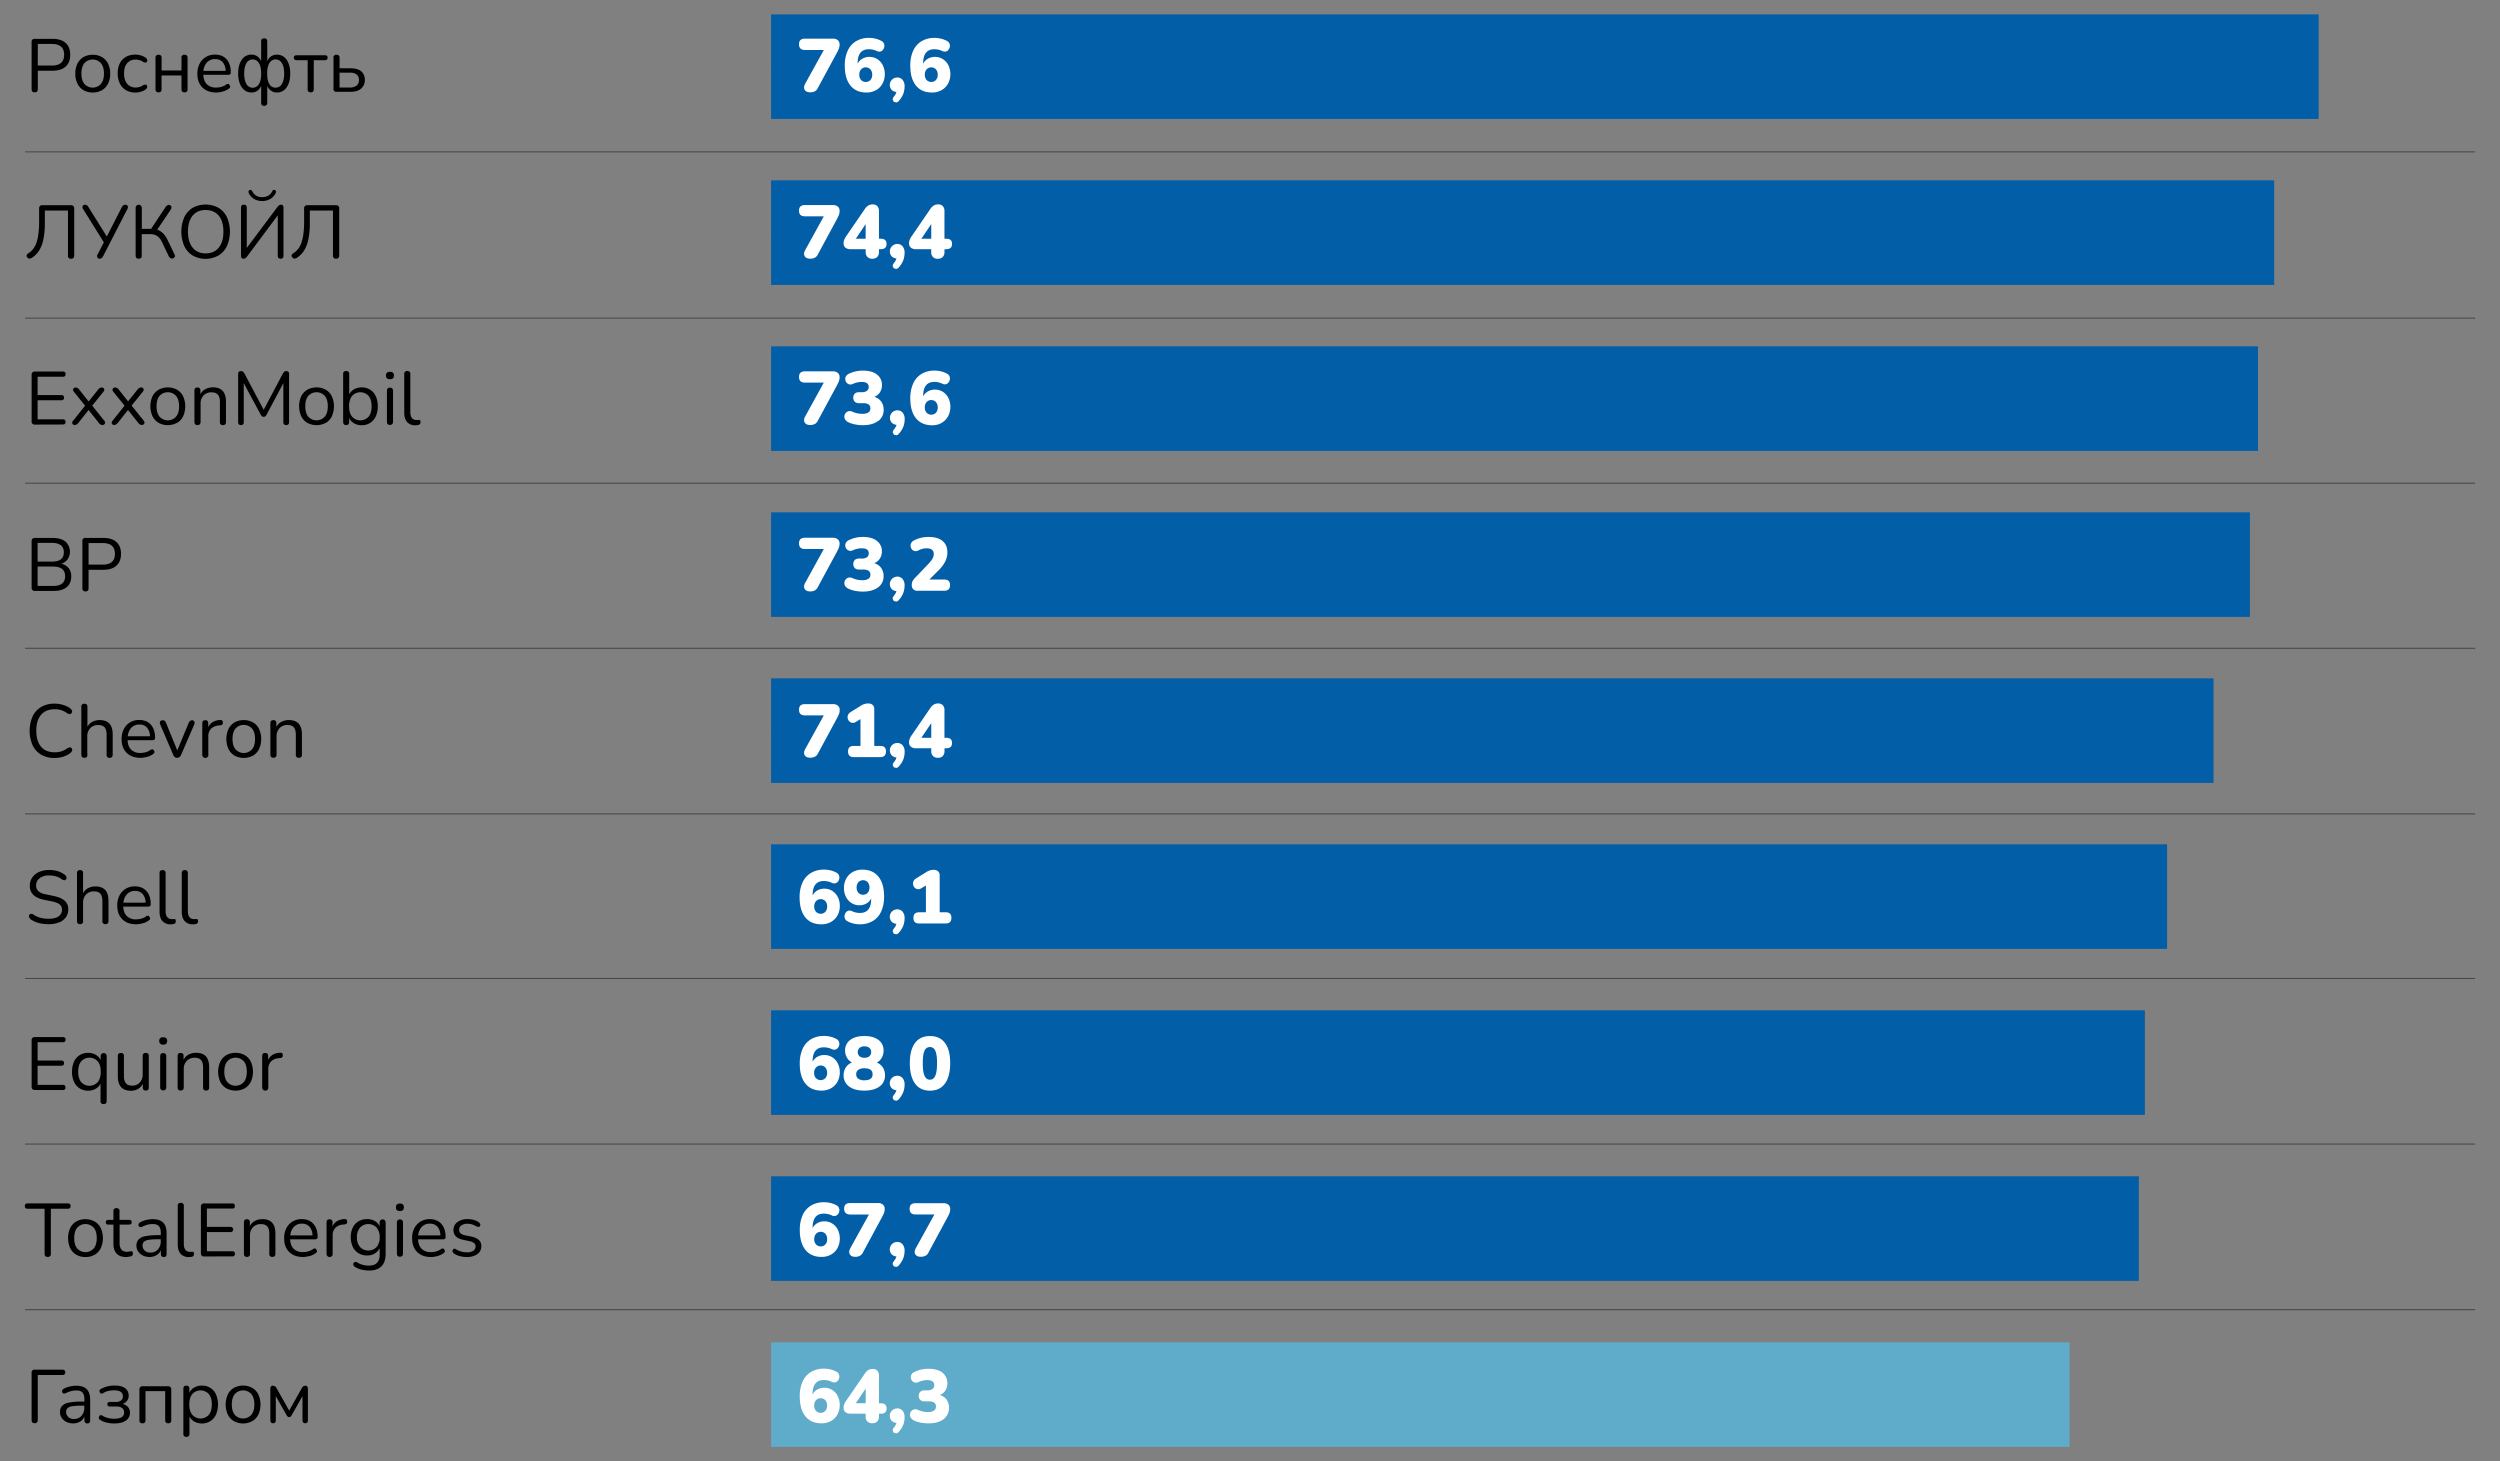
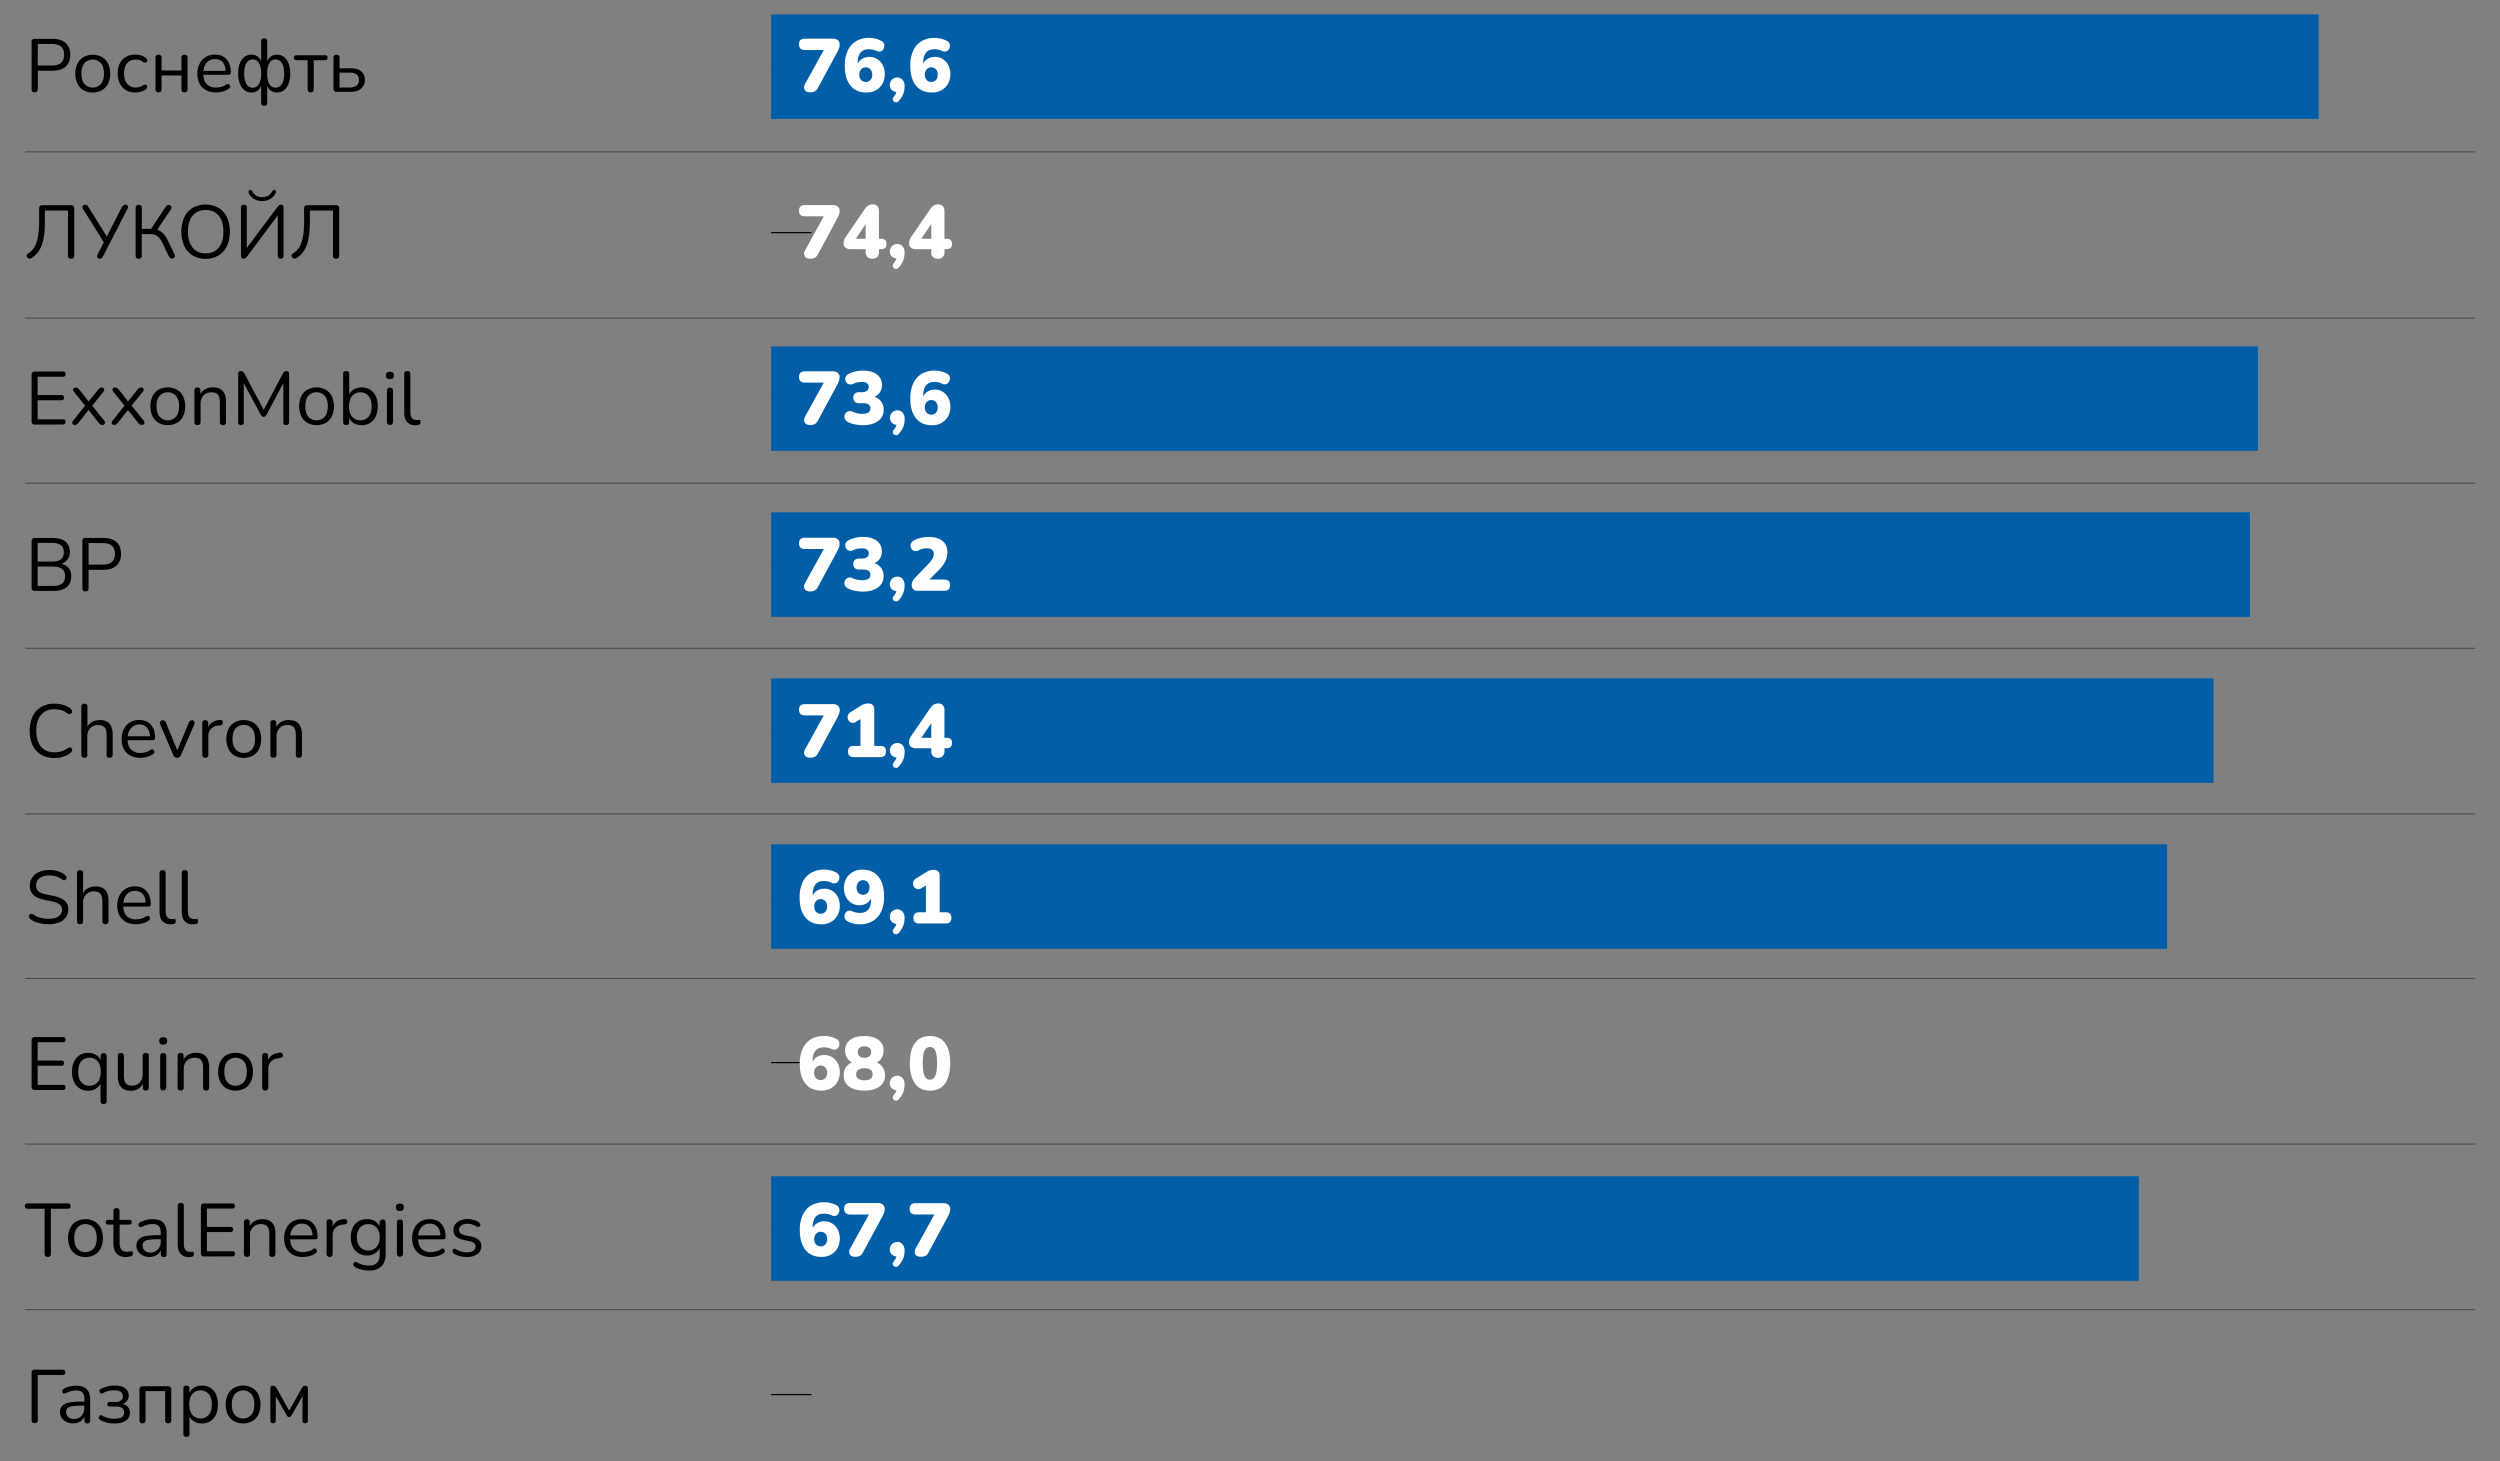
<svg xmlns="http://www.w3.org/2000/svg" id="Layer_1" data-name="Layer 1" viewBox="0 0 2000 1169">
  <rect x="0" y="0" width="2000" height="1169" fill="#808080" stroke="none" />
  <defs>
    <style>.cls-1,.cls-4{fill:none;stroke-miterlimit:10;}.cls-1{stroke:#000;stroke-width:0.97px;}.cls-2{fill:#035ea8;}.cls-3{fill:#5fabca;}.cls-4{stroke:#1d1d1b;stroke-width:0.48px;}.cls-5{fill:#fff;}</style>
  </defs>
  <title>80-emissions-tableArtboard 39</title>
  <line class="cls-1" x1="616.87" y1="1115.66" x2="649.19" y2="1115.66" />
  <line class="cls-1" x1="616.87" y1="982.87" x2="649.19" y2="982.87" />
  <line class="cls-1" x1="616.87" y1="850.08" x2="649.19" y2="850.08" />
  <line class="cls-1" x1="616.87" y1="717.29" x2="649.19" y2="717.29" />
  <line class="cls-1" x1="616.87" y1="584.5" x2="649.19" y2="584.5" />
  <line class="cls-1" x1="616.87" y1="451.7" x2="649.19" y2="451.7" />
  <line class="cls-1" x1="616.87" y1="318.91" x2="649.19" y2="318.91" />
  <line class="cls-1" x1="616.87" y1="186.12" x2="649.19" y2="186.12" />
  <line class="cls-1" x1="616.87" y1="53.33" x2="649.19" y2="53.33" />
  <rect class="cls-2" x="616.87" y="11.5" width="1238.03" height="83.66" />
-   <rect class="cls-2" x="616.87" y="144.29" width="1202.48" height="83.66" />
  <rect class="cls-2" x="616.87" y="277.08" width="1189.54" height="83.66" />
  <rect class="cls-2" x="616.87" y="409.87" width="1183.08" height="83.66" />
  <rect class="cls-2" x="616.87" y="542.67" width="1153.98" height="83.66" />
  <rect class="cls-2" x="616.87" y="675.45" width="1116.82" height="83.66" />
-   <rect class="cls-2" x="616.87" y="808.25" width="1099.04" height="83.66" />
  <rect class="cls-2" x="616.87" y="941.04" width="1094.19" height="83.66" />
-   <rect class="cls-3" x="616.87" y="1073.84" width="1038.75" height="83.66" />
  <line class="cls-4" x1="1980.13" y1="121.54" x2="20.04" y2="121.54" />
  <line class="cls-4" x1="1980.13" y1="254.46" x2="20.04" y2="254.46" />
  <line class="cls-4" x1="1980.13" y1="782.61" x2="20.04" y2="782.61" />
  <line class="cls-4" x1="1980.13" y1="651.15" x2="20.04" y2="651.15" />
  <line class="cls-4" x1="1980.13" y1="518.53" x2="20.04" y2="518.53" />
  <line class="cls-4" x1="1980.13" y1="386.49" x2="20.04" y2="386.49" />
  <line class="cls-4" x1="1980.13" y1="915.23" x2="20.04" y2="915.23" />
  <line class="cls-4" x1="1980.13" y1="1047.85" x2="20.04" y2="1047.85" />
  <path d="M271.62,58.13H280a8.51,8.51,0,0,1,5.29,1.44A5.27,5.27,0,0,1,287.13,64a5.33,5.33,0,0,1-1.89,4.51A8.52,8.52,0,0,1,280,70h-8.36Zm8.84,15.33c3.61,0,6.4-.85,8.39-2.56a8.67,8.67,0,0,0,3-6.94,8.51,8.51,0,0,0-2.89-6.89c-1.91-1.61-4.75-2.43-8.47-2.43h-8.84V46.28a2.14,2.14,0,0,0-2.4-2.46,2.17,2.17,0,0,0-2.46,2.46V70.93a2.23,2.23,0,0,0,2.52,2.53ZM251,71.36V48.15h8.84c1.48,0,2.23-.66,2.23-2s-.75-1.93-2.23-1.93H237.36c-1.53,0-2.28.64-2.28,1.93s.75,2,2.28,2h8.77V71.36a2.21,2.21,0,0,0,2.47,2.52c1.6,0,2.4-.85,2.4-2.52m-35.49-4.09c-1.19-1.93-1.77-4.73-1.77-8.42s.6-6.49,1.8-8.42a5.56,5.56,0,0,1,4.93-2.89,5.71,5.71,0,0,1,5,2.89c1.24,1.93,1.86,4.73,1.86,8.42s-.62,6.49-1.86,8.42a5.7,5.7,0,0,1-5,2.88,5.54,5.54,0,0,1-5-2.88m-18.28,0c-1.22-1.93-1.83-4.73-1.83-8.42s.61-6.49,1.83-8.42a5.7,5.7,0,0,1,9.92,0c1.22,1.93,1.83,4.73,1.83,8.42s-.59,6.49-1.8,8.42a5.74,5.74,0,0,1-10,0M213.8,82.11V68.77a9,9,0,0,0,3.06,3.85A8.13,8.13,0,0,0,221.61,74a8.93,8.93,0,0,0,7.69-4.12q2.89-4.11,2.89-11c0-4.64-1-8.34-2.91-11.06a9,9,0,0,0-7.67-4.09,8.2,8.2,0,0,0-4.75,1.36,8.61,8.61,0,0,0-3.06,3.87V33.25c0-1.73-.83-2.59-2.47-2.59s-2.41.86-2.41,2.59V49a8.9,8.9,0,0,0-3.06-3.91,8.12,8.12,0,0,0-4.74-1.38,9,9,0,0,0-7.71,4.09c-1.91,2.72-2.88,6.42-2.88,11.06a22.19,22.19,0,0,0,1.32,8,12.2,12.2,0,0,0,3.7,5.26A8.76,8.76,0,0,0,201.12,74a8.12,8.12,0,0,0,4.74-1.38,9,9,0,0,0,3.06-3.91v13.4c0,1.72.81,2.58,2.41,2.58s2.47-.86,2.47-2.58M178.17,49.77a10.91,10.91,0,0,1,2.32,6.91H162.76a11.34,11.34,0,0,1,2.82-6.79,8.55,8.55,0,0,1,6.56-2.59,7.55,7.55,0,0,1,6,2.47m.07,23.45A14.79,14.79,0,0,0,183,71,2.28,2.28,0,0,0,184.19,69l-1-1.65a2.15,2.15,0,0,0-2.32.36,12.2,12.2,0,0,1-4,1.83,16.67,16.67,0,0,1-4,.51,10,10,0,0,1-7.34-2.62c-1.76-1.74-2.73-4.27-2.88-7.6h19.9q2.1,0,2.1-1.86c0-4.45-1.13-7.94-3.36-10.49S176,43.7,172,43.7a13.88,13.88,0,0,0-7.31,1.9,13.17,13.17,0,0,0-5,5.35,17.07,17.07,0,0,0-1.8,8q0,7,4,11T172.92,74a19.36,19.36,0,0,0,5.32-.78m-49-1.86v-11h15.94v11c0,1.67.8,2.52,2.4,2.52a2.2,2.2,0,0,0,2.46-2.52V46.28a2.17,2.17,0,0,0-2.46-2.46,2.15,2.15,0,0,0-2.4,2.46v10.1H129.27V46.28a2.15,2.15,0,0,0-2.39-2.46,2.17,2.17,0,0,0-2.47,2.46V71.36a2.2,2.2,0,0,0,2.47,2.52c1.59,0,2.39-.85,2.39-2.52m-16.41,2a12.21,12.21,0,0,0,4.21-2.26l.87-1.74L117,67.66l-2,.2A10.32,10.32,0,0,1,108.71,70a8.49,8.49,0,0,1-7-3q-2.47-3-2.47-8.26c0-3.57.82-6.3,2.47-8.21a8.76,8.76,0,0,1,7-2.85,10.68,10.68,0,0,1,3.1.48A10.55,10.55,0,0,1,115,49.84l2,.24,1-1.63-.88-1.8a12.12,12.12,0,0,0-4.27-2.26,15.89,15.89,0,0,0-4.5-.69q-6.61,0-10.4,4t-3.79,11a18,18,0,0,0,1.71,8.08,12.58,12.58,0,0,0,4.9,5.35,14.61,14.61,0,0,0,7.58,1.9,15.29,15.29,0,0,0,4.44-.69M67.57,67.17c-1.62-1.93-2.44-4.71-2.44-8.32s.82-6.43,2.44-8.36a8.92,8.92,0,0,1,13.13,0c1.64,1.93,2.47,4.71,2.47,8.36s-.83,6.39-2.47,8.32a8.84,8.84,0,0,1-13.13,0m14,5a12.7,12.7,0,0,0,4.87-5.26,17.7,17.7,0,0,0,1.71-8,17.7,17.7,0,0,0-1.71-8,12.64,12.64,0,0,0-4.87-5.26,15.57,15.57,0,0,0-14.76,0,12.57,12.57,0,0,0-4.84,5.26,17.7,17.7,0,0,0-1.72,8,17.7,17.7,0,0,0,1.72,8,12.63,12.63,0,0,0,4.84,5.26,15.57,15.57,0,0,0,14.76,0m-51.31-37H41.45q9.87,0,9.86,8.66t-9.86,8.6H30.21Zm0,36.13V56.57H42.05q6.86,0,10.49-3.34t3.64-9.41c0-4.08-1.22-7.24-3.64-9.44s-5.92-3.3-10.49-3.3H27.8a2.23,2.23,0,0,0-2.52,2.52V71.29c0,1.73.82,2.59,2.47,2.59s2.46-.86,2.46-2.59" />
  <path d="M271.38,204.38v-37.5a2.39,2.39,0,0,0-2.7-2.71H246a2.39,2.39,0,0,0-2.71,2.71v10a77.87,77.87,0,0,1-.6,10.47,33.63,33.63,0,0,1-1.71,7.23,16.83,16.83,0,0,1-2.71,4.84,14.83,14.83,0,0,1-3.63,3.19c-1.45.88-1.75,2-.91,3.24l1.5,1.15,1.87-.48a19.78,19.78,0,0,0,5.89-5.68,26.21,26.21,0,0,0,3.64-9.05,64.8,64.8,0,0,0,1.23-13.65v-9.74h18.51v35.95a2.26,2.26,0,0,0,2.53,2.59c1.64,0,2.46-.86,2.46-2.59m-55.21-45.14a11.06,11.06,0,0,0,4.48-4.93l.18-1.47-.91-.81c-.88-.32-1.58,0-2.09,1a8.43,8.43,0,0,1-3.1,3.48,9.16,9.16,0,0,1-4.91,1.21,8.27,8.27,0,0,1-8-4.69q-.78-1.5-2.1-1l-.94.81.15,1.47a10.46,10.46,0,0,0,4.39,4.93,13.08,13.08,0,0,0,6.49,1.62,12.63,12.63,0,0,0,6.35-1.62M196.33,206.6l1.11-1.13,24.77-33.18v32.22c0,1.64.79,2.46,2.35,2.46s2.22-.82,2.22-2.46V166.15q0-2.4-2-2.4l-1.45.33-1.14,1.17-24.77,33.12V166.15q0-2.4-2.28-2.4a2.1,2.1,0,0,0-2.34,2.4v38.23c0,1.73.7,2.59,2.1,2.59Zm-42.23-8.5q-3.72-4.59-3.73-12.78t3.73-12.77q3.74-4.55,10.4-4.54T175,172.55q3.72,4.55,3.73,12.77c0,5.5-1.25,9.76-3.73,12.81s-6,4.57-10.52,4.57-7.91-1.53-10.4-4.6m20.71,6.31a17.85,17.85,0,0,0,6.76-7.57,29.08,29.08,0,0,0,0-23.09,17.66,17.66,0,0,0-6.73-7.48,21.59,21.59,0,0,0-20.69,0,17.35,17.35,0,0,0-6.7,7.52,29.45,29.45,0,0,0,0,23.08,17.76,17.76,0,0,0,6.73,7.54,21.06,21.06,0,0,0,20.56,0m-61.34,0V187.31h6.85a9.61,9.61,0,0,1,5.59,1.57,12.85,12.85,0,0,1,4,5.23l5.34,11.23,1.51,1.41h1.86l1.3-1.19a2.44,2.44,0,0,0-.22-2.08L134,191.82a19.6,19.6,0,0,0-3.57-5.14,12,12,0,0,0-4.66-2.92l11.06-16.4.42-1.93-1.05-1.29-1.77-.27-1.63,1.2-11.9,18h-7.45V166.27a2.47,2.47,0,1,0-4.94,0v38.11c0,1.73.83,2.59,2.47,2.59s2.47-.86,2.47-2.59m-32,2.07.94-1.29,19.53-38a2.37,2.37,0,0,0,.13-2.5,2.32,2.32,0,0,0-2-.92l-1.5.51-1,1.29L85.45,189.23,70.66,165.49l-1-1.3-1.47-.44a2.1,2.1,0,0,0-2,1.05,2.18,2.18,0,0,0,.24,2.37l16.65,26.7-5,9.67a2.31,2.31,0,0,0-.12,2.47,2.18,2.18,0,0,0,1.92,1Zm-22.08-2.07v-37.5a2.4,2.4,0,0,0-2.71-2.71H34a2.4,2.4,0,0,0-2.71,2.71v10a76.25,76.25,0,0,1-.6,10.47A33.63,33.63,0,0,1,29,194.61a16.83,16.83,0,0,1-2.71,4.84,14.83,14.83,0,0,1-3.63,3.19c-1.45.88-1.75,2-.91,3.24L23.24,207l1.86-.48A19.67,19.67,0,0,0,31,200.87a26,26,0,0,0,3.64-9.05,64.14,64.14,0,0,0,1.23-13.65v-9.74H54.37v35.95A2.26,2.26,0,0,0,56.9,207c1.64,0,2.47-.86,2.47-2.59" />
  <path d="M333.42,340.15l1-.15a2.13,2.13,0,0,0,2-2.34l-.27-1.45-.93-.3-.84.06-1,.06q-5.12,0-5.11-6.43V299.3a2.17,2.17,0,0,0-2.47-2.46,2.14,2.14,0,0,0-2.4,2.46V330q0,5,2.29,7.6a8.27,8.27,0,0,0,6.6,2.62Zm-19-2.86V312.71c0-1.73-.82-2.59-2.46-2.59s-2.41.86-2.41,2.59v24.58c0,1.77.8,2.65,2.41,2.65s2.46-.88,2.46-2.65m.73-36.91c0-2-1.07-2.94-3.19-2.94s-3.19,1-3.19,2.94,1.07,3,3.19,3,3.19-1,3.19-3m-33.43,33c-1.65-1.95-2.46-4.73-2.46-8.33s.81-6.43,2.46-8.36a8.9,8.9,0,0,1,13.11,0c1.64,1.93,2.46,4.71,2.46,8.36s-.82,6.38-2.46,8.33a8.84,8.84,0,0,1-13.11,0m14.39,4.95a12.22,12.22,0,0,0,4.52-5.26,18.87,18.87,0,0,0,1.59-8,19.1,19.1,0,0,0-1.59-8.09,12.14,12.14,0,0,0-4.52-5.23,12.53,12.53,0,0,0-6.82-1.83,12,12,0,0,0-6,1.5,9.51,9.51,0,0,0-3.91,4.09V299.3a2.17,2.17,0,0,0-2.46-2.46,2.14,2.14,0,0,0-2.4,2.46v38.23c0,1.69.8,2.52,2.4,2.52s2.41-.83,2.41-2.52V334.4a9.27,9.27,0,0,0,3.91,4.24,11.87,11.87,0,0,0,6.06,1.54,12.3,12.3,0,0,0,6.82-1.87m-49.47-4.95q-2.43-2.92-2.43-8.33c0-3.65.81-6.43,2.43-8.36a8.93,8.93,0,0,1,13.14,0c1.64,1.93,2.46,4.71,2.46,8.36s-.82,6.38-2.46,8.33a8.87,8.87,0,0,1-13.14,0m13.95,4.95a12.46,12.46,0,0,0,4.87-5.26,19.66,19.66,0,0,0,0-16,12.49,12.49,0,0,0-4.87-5.27,15.55,15.55,0,0,0-14.75,0A12.42,12.42,0,0,0,241,317a19.56,19.56,0,0,0,0,16,12.39,12.39,0,0,0,4.84,5.26,15.48,15.48,0,0,0,14.75,0M195,337.66V306.57l13.77,25.49.83,1.08,1.33.37,1.29-.34.87-1.11,13.59-25.54v31.14c0,1.59.76,2.39,2.28,2.39s2.29-.8,2.29-2.39V299.24c0-1.6-.75-2.4-2.23-2.4l-1.56.39-1,1.29-15.5,29.33-15.57-29.33-1.05-1.29-1.54-.39q-2.28,0-2.28,2.4v38.42c0,1.59.76,2.39,2.28,2.39s2.23-.8,2.23-2.39m-34.56-.13V323a9.26,9.26,0,0,1,2.37-6.64,8.43,8.43,0,0,1,6.4-2.5c2.33,0,4,.64,5.08,1.91s1.59,3.25,1.59,6v15.81a2.2,2.2,0,0,0,2.47,2.52c1.6,0,2.41-.83,2.41-2.52V321.42c0-7.69-3.48-11.54-10.4-11.54a12.7,12.7,0,0,0-6,1.38,9.56,9.56,0,0,0-4.1,4.15v-2.94a2.15,2.15,0,0,0-2.4-2.47c-1.56,0-2.34.82-2.34,2.47v25.06c0,1.69.8,2.52,2.4,2.52a2.2,2.2,0,0,0,2.47-2.52m-32.74-4.17q-2.43-2.92-2.43-8.33c0-3.65.81-6.43,2.43-8.36a8.92,8.92,0,0,1,13.13,0c1.65,1.93,2.47,4.71,2.47,8.36s-.82,6.38-2.47,8.33a8.86,8.86,0,0,1-13.13,0m13.95,4.95a12.46,12.46,0,0,0,4.87-5.26,19.66,19.66,0,0,0,0-16,12.49,12.49,0,0,0-4.87-5.27,15.57,15.57,0,0,0-14.76,0A12.54,12.54,0,0,0,122,317a19.66,19.66,0,0,0,0,16,12.52,12.52,0,0,0,4.84,5.26,15.5,15.5,0,0,0,14.76,0m-48.72,1.33,1.14-1L102.4,328l8.42,10.57a3.3,3.3,0,0,0,2.7,1.39,2,2,0,0,0,1.87-1.06,2.11,2.11,0,0,0-.48-2.43l-9.62-12,8.9-11c.76-1,1-1.78.57-2.48a1.93,1.93,0,0,0-1.83-1.06l-1.5.33-1.15,1.05-7.82,9.8-7.75-9.8-1.14-1.05L92,310a1.94,1.94,0,0,0-1.8,1.06q-.6,1.05.54,2.43l8.9,11.06-9.56,12q-1.14,1.38-.54,2.43A2,2,0,0,0,91.35,340Zm-31.56,0,1.14-1L70.85,328l8.42,10.57A3.27,3.27,0,0,0,82,340a2,2,0,0,0,1.86-1.06,2.11,2.11,0,0,0-.48-2.43l-9.62-12,8.9-11c.76-1,1-1.78.57-2.48A1.93,1.93,0,0,0,81.36,310l-1.5.33-1.14,1.05-7.81,9.8-7.75-9.8L62,310.33,60.45,310a2,2,0,0,0-1.81,1.06c-.4.7-.22,1.51.55,2.43l8.89,11.06-9.56,12c-.76.92-.94,1.73-.53,2.43a2,2,0,0,0,1.8,1.06Zm-11,0a1.86,1.86,0,0,0,2.1-2.11,1.83,1.83,0,0,0-2.1-2H30.09V320.22h19a1.86,1.86,0,0,0,2.1-2.1,1.84,1.84,0,0,0-2.1-2.05h-19V301.4H50.35a1.86,1.86,0,0,0,2.1-2.1,1.84,1.84,0,0,0-2.1-2.05H28a2.39,2.39,0,0,0-2.7,2.71v37a2.39,2.39,0,0,0,2.7,2.71Z" />
  <path d="M70.85,434.44H82.09q9.85,0,9.85,8.65t-9.85,8.6H70.85Zm0,36.12V455.83H82.69q6.84,0,10.49-3.34t3.63-9.4q0-6.13-3.63-9.43t-10.49-3.32H68.44a2.24,2.24,0,0,0-2.53,2.54v37.68c0,1.72.83,2.58,2.47,2.58s2.47-.86,2.47-2.58M30.09,453.25H42.48q9.62,0,9.61,7.75t-9.61,7.76H30.09Zm0-18.94H41.52q9.54,0,9.55,7.52t-9.55,7.45H30.09ZM43,472.73q6.67,0,10.34-3T57,461.06a10.15,10.15,0,0,0-2.07-6.55A10.54,10.54,0,0,0,49.15,451a10.39,10.39,0,0,0,5-3.61,10.92,10.92,0,0,0-1.78-14.09q-3.57-2.92-10.12-2.93H28a2.4,2.4,0,0,0-2.71,2.71v37A2.4,2.4,0,0,0,28,472.73Z" />
  <path d="M221.24,603.71V589.16a9.19,9.19,0,0,1,2.39-6.63A8.38,8.38,0,0,1,230,580q3.48,0,5.07,1.89c1.07,1.26,1.6,3.26,1.6,6v15.81a2.2,2.2,0,0,0,2.46,2.53c1.61,0,2.41-.84,2.41-2.53V587.6q0-11.54-10.4-11.54a12.59,12.59,0,0,0-6,1.39,9.44,9.44,0,0,0-4.08,4.14v-3a2.15,2.15,0,0,0-2.41-2.46q-2.34,0-2.34,2.46v25.07c0,1.69.8,2.53,2.4,2.53a2.2,2.2,0,0,0,2.46-2.53m-32.72-4.18q-2.45-2.91-2.44-8.32t2.44-8.36a8.92,8.92,0,0,1,13.13,0c1.65,1.92,2.46,4.71,2.46,8.36s-.81,6.38-2.46,8.32a8.84,8.84,0,0,1-13.13,0m13.94,5a12.4,12.4,0,0,0,4.87-5.26,19.69,19.69,0,0,0,0-16.05,12.43,12.43,0,0,0-4.87-5.25,15.48,15.48,0,0,0-14.75,0,12.49,12.49,0,0,0-4.84,5.25,19.58,19.58,0,0,0,0,16.05,12.46,12.46,0,0,0,4.84,5.26,15.55,15.55,0,0,0,14.75,0m-35.74-.78V589.16a8.52,8.52,0,0,1,2.17-6.15,9.53,9.53,0,0,1,6.31-2.62l1-.12c1.57-.16,2.29-.94,2.17-2.34s-.76-2-2-1.93a12.53,12.53,0,0,0-6,1.6,8.81,8.81,0,0,0-3.73,4.23v-3.19a2.14,2.14,0,0,0-2.4-2.46c-1.57,0-2.35.82-2.35,2.46v25.07a2.47,2.47,0,1,0,4.93,0m-21.87.18,10.51-24.34a2.78,2.78,0,0,0,.06-2.34,1.84,1.84,0,0,0-1.86-1l-1.56.42-1,1.5-9.2,22.19-9.08-22.19a2.6,2.6,0,0,0-2.46-1.92,2.23,2.23,0,0,0-2.17,1,2.69,2.69,0,0,0,.06,2.39l10.4,24.29a3.33,3.33,0,0,0,3.13,2.35,3.27,3.27,0,0,0,3.13-2.35m-27.21-21.76A11,11,0,0,1,120,589H102.23a11.25,11.25,0,0,1,2.82-6.79,8.5,8.5,0,0,1,6.55-2.58,7.55,7.55,0,0,1,6,2.46m.07,23.44a14.67,14.67,0,0,0,4.71-2.22,2.3,2.3,0,0,0,1.24-2l-1-1.65a2.16,2.16,0,0,0-2.32.35,12.18,12.18,0,0,1-4,1.84,16.53,16.53,0,0,1-4,.51,10,10,0,0,1-7.34-2.61q-2.65-2.62-2.89-7.61h19.91c1.39,0,2.09-.62,2.09-1.86q0-6.68-3.36-10.49t-9.32-3.82a13.93,13.93,0,0,0-7.3,1.89,13.13,13.13,0,0,0-5,5.36,17,17,0,0,0-1.81,8q0,7,4,11t11,4.05a19,19,0,0,0,5.32-.78m-47.77-1.86V589.16a9.18,9.18,0,0,1,2.38-6.63,8.39,8.39,0,0,1,6.41-2.5c2.31,0,4,.63,5.07,1.89s1.6,3.26,1.6,6v15.81a2.2,2.2,0,0,0,2.46,2.53c1.6,0,2.4-.84,2.4-2.53V587.6q0-11.54-10.4-11.54A12.61,12.61,0,0,0,74,577.41a9.66,9.66,0,0,0-4.06,4V565.48A2.18,2.18,0,0,0,67.48,563a2.16,2.16,0,0,0-2.41,2.47v38.23c0,1.69.8,2.53,2.41,2.53a2.2,2.2,0,0,0,2.46-2.53m-19.11,1.53a17.67,17.67,0,0,0,6-3.27l1-1.63-.33-1.61-1.32-.91-1.95.54a16.3,16.3,0,0,1-10.47,3.49q-7.15,0-10.94-4.51c-2.52-3-3.78-7.26-3.78-12.74s1.26-9.69,3.78-12.69S39,567.4,43.73,567.4a16,16,0,0,1,10.34,3.43l2,.57,1.36-1,.33-1.72-1.17-1.67A18,18,0,0,0,50.7,564a22.94,22.94,0,0,0-7.08-1.07,20.56,20.56,0,0,0-10.7,2.64,17.38,17.38,0,0,0-6.83,7.52,29.29,29.29,0,0,0,0,23.13,17.38,17.38,0,0,0,6.83,7.52,20.46,20.46,0,0,0,10.7,2.64,22.92,22.92,0,0,0,7.21-1.11" />
  <path d="M155.43,739.42l1-.15a2.15,2.15,0,0,0,2-2.35l-.27-1.44-.93-.3-.84.05-1,.07q-5.12,0-5.12-6.43v-30.3a2.18,2.18,0,0,0-2.46-2.47,2.15,2.15,0,0,0-2.4,2.47v30.66c0,3.32.76,5.86,2.28,7.6a8.33,8.33,0,0,0,6.61,2.61Zm-17.79,0,1-.15a2.15,2.15,0,0,0,2-2.35l-.27-1.44-.94-.3-.83.05-1,.07c-3.4,0-5.11-2.14-5.11-6.43v-30.3a2.18,2.18,0,0,0-2.47-2.47,2.15,2.15,0,0,0-2.39,2.47v30.66c0,3.32.75,5.86,2.28,7.6a8.31,8.31,0,0,0,6.61,2.61Zm-23.49-24.2a10.86,10.86,0,0,1,2.32,6.91H98.74a11.31,11.31,0,0,1,2.82-6.79,8.53,8.53,0,0,1,6.55-2.58,7.54,7.54,0,0,1,6,2.46m.07,23.44a14.62,14.62,0,0,0,4.72-2.22,2.3,2.3,0,0,0,1.23-2l-1-1.65a2.16,2.16,0,0,0-2.32.35,12.23,12.23,0,0,1-4,1.84,16.67,16.67,0,0,1-4,.51,10,10,0,0,1-7.34-2.62c-1.76-1.74-2.72-4.28-2.88-7.6h19.9q2.1,0,2.1-1.86c0-4.45-1.13-8-3.36-10.49s-5.36-3.82-9.32-3.82a13.94,13.94,0,0,0-7.31,1.89,13.13,13.13,0,0,0-5,5.36,17.06,17.06,0,0,0-1.8,8q0,7,4,11c2.7,2.71,6.34,4.06,11,4.06a19,19,0,0,0,5.32-.78M66.46,736.8V722.25a9.22,9.22,0,0,1,2.37-6.63,8.41,8.41,0,0,1,6.41-2.5q3.48,0,5.08,1.89c1.05,1.26,1.59,3.26,1.59,6V736.8a2.21,2.21,0,0,0,2.46,2.53c1.6,0,2.41-.85,2.41-2.53V720.69q0-11.55-10.4-11.54a12.56,12.56,0,0,0-5.86,1.35,9.55,9.55,0,0,0-4.06,4V698.57A2.18,2.18,0,0,0,64,696.1a2.16,2.16,0,0,0-2.4,2.47V736.8c0,1.68.8,2.53,2.4,2.53a2.21,2.21,0,0,0,2.47-2.53m-19.15,1.14a12.2,12.2,0,0,0,5.41-4.21,10.62,10.62,0,0,0,1.89-6.25,8.73,8.73,0,0,0-2.91-6.94q-2.91-2.55-9-3.81l-6.25-1.33a11.54,11.54,0,0,1-5.8-2.47,6,6,0,0,1-1.77-4.56,7,7,0,0,1,2.83-5.8,12,12,0,0,1,7.56-2.2,19.42,19.42,0,0,1,5.69.79,15.2,15.2,0,0,1,5,2.64l1.86.45,1.2-.94.28-1.59-1-1.53A18.54,18.54,0,0,0,46.41,697a22.75,22.75,0,0,0-7.06-1,19.42,19.42,0,0,0-8.06,1.56,12.6,12.6,0,0,0-5.43,4.39,11.26,11.26,0,0,0-2,6.61,9.76,9.76,0,0,0,2.79,7.3q2.8,2.74,8.45,3.94l6.25,1.26q4.45.9,6.34,2.47a5.14,5.14,0,0,1,1.9,4.2A6.39,6.39,0,0,1,47,733q-2.61,2-8,2a25.76,25.76,0,0,1-6.92-.85,17.59,17.59,0,0,1-5.77-2.82L24.5,731l-1.18,1-.2,1.68,1.14,1.57a20,20,0,0,0,6.58,3.1,30.64,30.64,0,0,0,8.15,1,20.89,20.89,0,0,0,8.32-1.5" />
  <path d="M214.64,869.89V855.34a8.55,8.55,0,0,1,2.16-6.16,9.57,9.57,0,0,1,6.31-2.61l1-.13c1.55-.16,2.28-.94,2.16-2.34s-.77-2-2.05-1.92a12.66,12.66,0,0,0-6,1.59,8.91,8.91,0,0,0-3.72,4.24v-3.18a2.16,2.16,0,0,0-2.41-2.47c-1.56,0-2.34.82-2.34,2.47v25.06a2.47,2.47,0,1,0,4.93,0m-32.79-4.17q-2.44-2.93-2.44-8.34c0-3.64.81-6.43,2.44-8.35A8.92,8.92,0,0,1,195,849c1.64,1.92,2.46,4.71,2.46,8.35s-.82,6.39-2.46,8.34a8.86,8.86,0,0,1-13.13,0m13.94,4.95a12.46,12.46,0,0,0,4.87-5.26,19.66,19.66,0,0,0,0-16,12.49,12.49,0,0,0-4.87-5.27,15.57,15.57,0,0,0-14.76,0,12.54,12.54,0,0,0-4.84,5.27,19.66,19.66,0,0,0,0,16,12.52,12.52,0,0,0,4.84,5.26,15.5,15.5,0,0,0,14.76,0M147,869.89V855.34a9.27,9.27,0,0,1,2.38-6.64,8.46,8.46,0,0,1,6.41-2.5q3.48,0,5.08,1.9c1.06,1.27,1.59,3.25,1.59,6v15.81a2.2,2.2,0,0,0,2.46,2.52c1.61,0,2.41-.83,2.41-2.52V853.78q0-11.53-10.4-11.54a12.71,12.71,0,0,0-6,1.38,9.57,9.57,0,0,0-4.08,4.15v-2.94a2.15,2.15,0,0,0-2.41-2.47c-1.56,0-2.34.82-2.34,2.47v25.06c0,1.69.8,2.52,2.4,2.52a2.19,2.19,0,0,0,2.46-2.52m-13.94-.24V845.07c0-1.73-.82-2.59-2.46-2.59s-2.41.86-2.41,2.59v24.58c0,1.77.8,2.65,2.41,2.65s2.46-.88,2.46-2.65m.72-36.91q0-2.94-3.18-2.94c-2.12,0-3.19,1-3.19,2.94s1.07,3,3.19,3,3.18-1,3.18-3m-23.35,38.38a9.64,9.64,0,0,0,3.87-4v2.82c0,1.69.81,2.52,2.41,2.52s2.35-.83,2.35-2.52V844.83a2.15,2.15,0,0,0-2.41-2.47,2.18,2.18,0,0,0-2.46,2.47v14.54a9.3,9.3,0,0,1-2.35,6.65,7.94,7.94,0,0,1-6.07,2.48c-2.28,0-4-.61-5-1.85s-1.59-3.17-1.59-5.77v-16a2.18,2.18,0,0,0-2.47-2.47,2.15,2.15,0,0,0-2.4,2.47v16.11q0,11.59,10.52,11.6a11.1,11.1,0,0,0,5.62-1.42M65,865.72q-2.44-2.93-2.44-8.34c0-3.64.81-6.43,2.44-8.35a8.92,8.92,0,0,1,13.13,0c1.64,1.92,2.46,4.71,2.46,8.35s-.82,6.39-2.46,8.34a8.86,8.86,0,0,1-13.13,0m20.34,15V844.83a2.4,2.4,0,1,0-4.8,0V848a9.94,9.94,0,0,0-4-4.18,11.71,11.71,0,0,0-6-1.53,12.58,12.58,0,0,0-6.82,1.83,12.18,12.18,0,0,0-4.51,5.23,19.09,19.09,0,0,0-1.59,8.08,18.89,18.89,0,0,0,1.59,8,12.27,12.27,0,0,0,4.51,5.26,12.43,12.43,0,0,0,6.82,1.87,11.72,11.72,0,0,0,6-1.54,9.62,9.62,0,0,0,3.89-4.11v13.88a2.18,2.18,0,0,0,2.46,2.47,2.16,2.16,0,0,0,2.4-2.47m-35-8.78a1.86,1.86,0,0,0,2.1-2.1,1.83,1.83,0,0,0-2.1-2H30.09V852.58h19a1.86,1.86,0,0,0,2.1-2.1,1.84,1.84,0,0,0-2.1-2.05h-19V833.76H50.35a1.86,1.86,0,0,0,2.1-2.1,1.84,1.84,0,0,0-2.1-2H28a2.39,2.39,0,0,0-2.7,2.71v37A2.38,2.38,0,0,0,28,872Z" />
  <path d="M381.87,1003.31a7.42,7.42,0,0,0,3.18-6.34,6.38,6.38,0,0,0-2-5,12.42,12.42,0,0,0-5.83-2.68l-5.47-1.14q-4.45-1-4.45-4.33a4.14,4.14,0,0,1,1.75-3.48,8.36,8.36,0,0,1,5.11-1.32,12.48,12.48,0,0,1,3.66.56,14.42,14.42,0,0,1,3.67,1.78l2,.15.93-1.6-.91-1.74a12.6,12.6,0,0,0-4.32-2.19,18.06,18.06,0,0,0-5-.69,13.27,13.27,0,0,0-8.27,2.4,7.62,7.62,0,0,0-3.16,6.37q0,6.07,7.46,7.7l5.47,1.2a8,8,0,0,1,3.6,1.54,3.32,3.32,0,0,1,1.15,2.67,4.06,4.06,0,0,1-1.74,3.43,8.82,8.82,0,0,1-5.17,1.26,17.23,17.23,0,0,1-4.36-.57,16.74,16.74,0,0,1-4.54-2,1.78,1.78,0,0,0-2,0l-.81,1.66,1.06,1.71a16.51,16.51,0,0,0,5.07,2.26,22.23,22.23,0,0,0,5.44.69,14.08,14.08,0,0,0,8.48-2.32M350,981.4a10.87,10.87,0,0,1,2.31,6.91H334.56a11.26,11.26,0,0,1,2.83-6.79,8.48,8.48,0,0,1,6.55-2.59,7.56,7.56,0,0,1,6,2.47m.06,23.45a15.06,15.06,0,0,0,4.72-2.23,2.32,2.32,0,0,0,1.24-2L355,999a2.14,2.14,0,0,0-2.31.37,12.34,12.34,0,0,1-4,1.83,17.12,17.12,0,0,1-4,.51,10,10,0,0,1-7.33-2.62q-2.65-2.61-2.89-7.6h19.9c1.4,0,2.1-.62,2.1-1.87q0-6.68-3.36-10.49t-9.32-3.81a13.84,13.84,0,0,0-7.3,1.9,13.16,13.16,0,0,0-5,5.34,17,17,0,0,0-1.8,8q0,7,4,11t10.94,4.06a19.8,19.8,0,0,0,5.32-.78m-27.56-2.11V978.15q0-2.58-2.46-2.58c-1.61,0-2.41.86-2.41,2.58v24.59c0,1.76.8,2.64,2.41,2.64s2.46-.88,2.46-2.64m.72-36.91c0-2-1.06-3-3.18-3s-3.19,1-3.19,3,1.06,3,3.19,3,3.18-1,3.18-3M288,997.57a11.56,11.56,0,0,1-2.46-7.76,11.43,11.43,0,0,1,2.46-7.72,9.15,9.15,0,0,1,13.29,0,11.43,11.43,0,0,1,2.46,7.72,11.56,11.56,0,0,1-2.46,7.76,9.11,9.11,0,0,1-13.29,0m17.17,15.51q3.33-3.37,3.33-10.1V977.91a2.4,2.4,0,1,0-4.8,0V981a9.26,9.26,0,0,0-3.91-4.21,12.13,12.13,0,0,0-6.08-1.5,13.1,13.1,0,0,0-7,1.8,12,12,0,0,0-4.54,5.08,19,19,0,0,0,0,15.21,12.34,12.34,0,0,0,4.54,5.14,12.78,12.78,0,0,0,7,1.86,11.68,11.68,0,0,0,6.1-1.59,9.56,9.56,0,0,0,3.94-4.36v5.17q0,8.9-8.65,8.9a19.59,19.59,0,0,1-4.75-.61,17.93,17.93,0,0,1-5.05-2.22l-1.47-.12-1.06,1-.2,1.44,1,1.3a17.57,17.57,0,0,0,5.49,2.37,25.49,25.49,0,0,0,6.23.76q6.48,0,9.83-3.37m-39-10.1V988.43a8.5,8.5,0,0,1,2.17-6.16,9.55,9.55,0,0,1,6.31-2.61l1-.13c1.56-.15,2.28-.94,2.17-2.34s-.77-2-2.05-1.92a12.63,12.63,0,0,0-6,1.59A8.93,8.93,0,0,0,266,981.1v-3.19a2.15,2.15,0,0,0-2.4-2.46c-1.57,0-2.35.82-2.35,2.46V1003a2.47,2.47,0,1,0,4.93,0M247.67,981.4a11,11,0,0,1,2.32,6.91H232.25a11.31,11.31,0,0,1,2.82-6.79,8.5,8.5,0,0,1,6.56-2.59,7.57,7.57,0,0,1,6,2.47m.06,23.45a15.28,15.28,0,0,0,4.72-2.23,2.29,2.29,0,0,0,1.23-2l-1-1.65a2.16,2.16,0,0,0-2.32.37,12.15,12.15,0,0,1-4,1.83,17,17,0,0,1-4,.51,10,10,0,0,1-7.34-2.62q-2.64-2.61-2.88-7.6h19.89c1.41,0,2.11-.62,2.11-1.87q0-6.68-3.37-10.49t-9.32-3.81a13.87,13.87,0,0,0-7.3,1.9,13.21,13.21,0,0,0-5,5.34,17,17,0,0,0-1.8,8q0,7,4,11t10.94,4.06a19.8,19.8,0,0,0,5.32-.78M200,1003V988.43a9.19,9.19,0,0,1,2.38-6.64,8.4,8.4,0,0,1,6.39-2.49q3.49,0,5.08,1.89c1.07,1.26,1.6,3.26,1.6,6V1003a2.2,2.2,0,0,0,2.46,2.52c1.61,0,2.41-.84,2.41-2.52V986.87q0-11.55-10.4-11.54a12.64,12.64,0,0,0-5.95,1.38,9.48,9.48,0,0,0-4.09,4.15v-3a2.16,2.16,0,0,0-2.41-2.46q-2.34,0-2.34,2.46V1003c0,1.68.8,2.52,2.41,2.52A2.2,2.2,0,0,0,200,1003m-14.19,2.11a1.86,1.86,0,0,0,2.11-2.11c0-1.37-.7-2-2.11-2H165.52V985.66h19a2.07,2.07,0,1,0,0-4.14h-19V966.85h20.26a1.86,1.86,0,0,0,2.11-2.1,1.84,1.84,0,0,0-2.11-2H163.42a2.39,2.39,0,0,0-2.7,2.71v37a2.39,2.39,0,0,0,2.7,2.71Zm-33.6.5,1-.15a2.12,2.12,0,0,0,2-2.34l-.28-1.44-.93-.3-.83.06-1,.06c-3.4,0-5.11-2.15-5.11-6.44V964.75a2.17,2.17,0,0,0-2.47-2.46,2.14,2.14,0,0,0-2.4,2.46v30.66q0,5,2.29,7.6a8.3,8.3,0,0,0,6.6,2.62Zm-36.46-5.19a5.23,5.23,0,0,1-1.71-4,4.12,4.12,0,0,1,1.11-3,7.23,7.23,0,0,1,3.91-1.57,52.42,52.42,0,0,1,7.67-.44h1.85v1.8a9,9,0,0,1-2.28,6.34,7.59,7.59,0,0,1-5.89,2.5,6.66,6.66,0,0,1-4.66-1.56m9.44,3.72a9.11,9.11,0,0,0,3.52-4.09v3q0,2.52,2.34,2.52t2.22-2.52V986.69c0-3.89-.9-6.76-2.73-8.59s-4.62-2.77-8.39-2.77A22.56,22.56,0,0,0,112,977.86l-1.17,1.22v1.57l1,1.08,1.71-.21a20.58,20.58,0,0,1,4.42-1.75,17.65,17.65,0,0,1,4.23-.54q3.38,0,4.9,1.65c1,1.12,1.53,2.9,1.53,5.39v1.86h-1.92a52.51,52.51,0,0,0-10.42.81,9.86,9.86,0,0,0-5.47,2.68,7.29,7.29,0,0,0-1.67,5,8,8,0,0,0,1.39,4.56,9.57,9.57,0,0,0,3.76,3.23,12,12,0,0,0,5.38,1.17,10.2,10.2,0,0,0,5.56-1.51m-21.94,1.3,1.89-.46.94-.84.26-1.32-.35-1.44-.91-.37-1.38.24-1.92.25q-3.25,0-4.69-1.78a8.08,8.08,0,0,1-1.45-5.2V979.66h7.58c1.4,0,2.1-.64,2.1-1.93s-.7-1.86-2.1-1.86H95.61V969a2.15,2.15,0,0,0-2.4-2.47A2.18,2.18,0,0,0,90.74,969v6.91h-4q-2.1,0-2.1,1.86c0,1.29.7,1.93,2.1,1.93h4V995c0,3.44.87,6.07,2.59,7.9s4.31,2.74,7.75,2.74ZM61.8,998.8c-1.63-1.94-2.43-4.72-2.43-8.32s.8-6.43,2.43-8.36a8.9,8.9,0,0,1,13.13,0c1.65,1.93,2.47,4.71,2.47,8.36s-.82,6.38-2.47,8.32a8.84,8.84,0,0,1-13.13,0m13.94,5a12.57,12.57,0,0,0,4.88-5.25,19.71,19.71,0,0,0,0-16.06,12.48,12.48,0,0,0-4.88-5.26,14.2,14.2,0,0,0-7.36-1.86A14.18,14.18,0,0,0,61,977.19a12.46,12.46,0,0,0-4.84,5.26,19.71,19.71,0,0,0,0,16.06,12.55,12.55,0,0,0,4.84,5.25,14.09,14.09,0,0,0,7.39,1.87,14.11,14.11,0,0,0,7.36-1.87m-35.07-.84V967H54.2q2.28,0,2.28-2.16c0-1.4-.76-2.11-2.28-2.11H22.15c-1.52,0-2.28.71-2.28,2.11s.76,2.16,2.28,2.16H35.68v35.95c0,1.72.82,2.58,2.47,2.58a2.25,2.25,0,0,0,2.52-2.58" />
  <path d="M220.65,1136.25V1116.9l8.89,15.68.7.82,1.11.33,1.05-.33.69-.82,8.9-15.68v19.35q0,2.34,2.16,2.34t2.16-2.34v-25.13q0-2.58-2.16-2.58l-1.59.48-1,1.26-10.22,18.22-10.23-18.22-1-1.26-1.65-.48c-1.45,0-2.17.86-2.17,2.58v25.13c0,1.56.72,2.34,2.17,2.34s2.16-.78,2.16-2.34m-32.73-4.36c-1.63-1.94-2.44-4.72-2.44-8.32s.81-6.43,2.44-8.36a8.9,8.9,0,0,1,13.13,0c1.65,1.93,2.46,4.71,2.46,8.36s-.81,6.38-2.46,8.32a8.84,8.84,0,0,1-13.13,0m13.94,5a12.49,12.49,0,0,0,4.87-5.25,19.71,19.71,0,0,0,0-16.06,12.4,12.4,0,0,0-4.87-5.26,15.55,15.55,0,0,0-14.75,0,12.46,12.46,0,0,0-4.84,5.26,19.6,19.6,0,0,0,0,16.06,12.55,12.55,0,0,0,4.84,5.25,15.48,15.48,0,0,0,14.75,0m-47.94-5c-1.64-1.94-2.46-4.72-2.46-8.32s.82-6.43,2.46-8.36a8.88,8.88,0,0,1,13.11,0c1.64,1.93,2.46,4.71,2.46,8.36s-.82,6.38-2.46,8.32a8.82,8.82,0,0,1-13.11,0M151.57,1147v-13.89a9.33,9.33,0,0,0,3.91,4.15,12,12,0,0,0,6,1.51,12,12,0,0,0,11.33-7.12,21.2,21.2,0,0,0,0-16.11,12.1,12.1,0,0,0-4.51-5.24,12.56,12.56,0,0,0-6.82-1.83,11.88,11.88,0,0,0-6.07,1.53,9.44,9.44,0,0,0-3.91,4.18V1111a2.18,2.18,0,0,0-2.47-2.46q-2.34,0-2.34,2.46v36a2.15,2.15,0,0,0,2.4,2.46,2.17,2.17,0,0,0,2.46-2.46m-35.16-10.88v-23.21h15.75v23.21c0,1.68.8,2.52,2.41,2.52a2.2,2.2,0,0,0,2.46-2.52v-24.34a2.45,2.45,0,0,0-2.77-2.77H114.31a2.44,2.44,0,0,0-2.76,2.77v24.34a2.2,2.2,0,0,0,2.46,2.52q2.4,0,2.4-2.52m-15.63.3a7.39,7.39,0,0,0,3.19-6.25,6.77,6.77,0,0,0-1.56-4.54,7.83,7.83,0,0,0-4.27-2.49,7.38,7.38,0,0,0,3.51-2.5,6.36,6.36,0,0,0,1.3-3.93,7.26,7.26,0,0,0-2.77-6.08c-1.84-1.44-4.63-2.16-8.35-2.16a22,22,0,0,0-11.13,2.7,2,2,0,0,0-1.22,1.74l.8,1.69a2.11,2.11,0,0,0,2.29-.18,15.82,15.82,0,0,1,4.12-1.66,20,20,0,0,1,4.54-.5c2.52,0,4.33.42,5.44,1.29a4.22,4.22,0,0,1,1.65,3.51,4,4,0,0,1-1.53,3.34,6.66,6.66,0,0,1-4.13,1.17H88c-1.41,0-2.11.6-2.11,1.81s.7,1.86,2.11,1.86h5.23a7.25,7.25,0,0,1,4.47,1.2,4.14,4.14,0,0,1,1.6,3.54,4.24,4.24,0,0,1-1.86,3.71q-1.87,1.29-6.25,1.29a19.64,19.64,0,0,1-4.84-.61,14.73,14.73,0,0,1-4.37-1.8,2,2,0,0,0-2.22-.18l-.8,1.72a2.15,2.15,0,0,0,1.22,1.83,16.09,16.09,0,0,0,5.06,2.1,25.41,25.41,0,0,0,6.07.73q6.25,0,9.43-2.35m-46.14-2.88a5.26,5.26,0,0,1-1.7-4,4.08,4.08,0,0,1,1.11-3,7.2,7.2,0,0,1,3.91-1.57,52.17,52.17,0,0,1,7.66-.44h1.86v1.8a9,9,0,0,1-2.29,6.34,7.57,7.57,0,0,1-5.88,2.5,6.69,6.69,0,0,1-4.67-1.56m9.44,3.72a9,9,0,0,0,3.52-4.09v3c0,1.68.78,2.52,2.35,2.52s2.22-.84,2.22-2.52v-16.29c0-3.89-.91-6.76-2.74-8.59s-4.62-2.77-8.38-2.77A22.48,22.48,0,0,0,50.89,1111l-1.18,1.22v1.57l1,1.08,1.72-.21a20.72,20.72,0,0,1,4.41-1.75,17.67,17.67,0,0,1,4.24-.54c2.24,0,3.88.55,4.9,1.66s1.53,2.89,1.53,5.38v1.86H65.56a52.55,52.55,0,0,0-10.43.81,9.86,9.86,0,0,0-5.47,2.68,7.29,7.29,0,0,0-1.66,5,7.89,7.89,0,0,0,1.39,4.56,9.54,9.54,0,0,0,3.75,3.23,12,12,0,0,0,5.38,1.17,10.17,10.17,0,0,0,5.56-1.51M30.21,1136v-36H49.93c1.52,0,2.28-.69,2.28-2.1s-.76-2.17-2.28-2.17H27.87a2.29,2.29,0,0,0-2.59,2.59V1136c0,1.72.82,2.58,2.47,2.58s2.46-.86,2.46-2.58" />
  <path class="cls-5" d="M741.28,64a6.15,6.15,0,0,1-1.43-4.24,6.23,6.23,0,0,1,1.43-4.27,5.14,5.14,0,0,1,7.49,0,6.27,6.27,0,0,1,1.41,4.27A6.19,6.19,0,0,1,748.77,64a5.21,5.21,0,0,1-7.49,0m12,8.12a13.69,13.69,0,0,0,5.17-5.21,16.46,16.46,0,0,0,.24-14.72,12.53,12.53,0,0,0-4.42-4.91A11.49,11.49,0,0,0,748,45.51,11.12,11.12,0,0,0,742.28,47a9.16,9.16,0,0,0-3.76,4v-.43q0-11.17,9-11.18a16.76,16.76,0,0,1,3,.3,14.72,14.72,0,0,1,3.36,1.15,4.33,4.33,0,0,0,3,.33,3.87,3.87,0,0,0,2-1.48,5.28,5.28,0,0,0,1-2.43,4.62,4.62,0,0,0-.39-2.59,4.19,4.19,0,0,0-2-1.95,19.48,19.48,0,0,0-4.78-1.8,22,22,0,0,0-5-.61,19.9,19.9,0,0,0-10.46,2.65,17.06,17.06,0,0,0-6.71,7.64,28.26,28.26,0,0,0-2.31,12q0,10.27,4.54,15.86T745.61,74a15.11,15.11,0,0,0,7.64-1.89m-30.39,2.31a18.27,18.27,0,0,0,.81-5.24,7.93,7.93,0,0,0-1.59-5.25A5.4,5.4,0,0,0,717.72,62a5.95,5.95,0,0,0-4.45,9.83,6,6,0,0,0,3.91,1.76l-.75,1.87-1.29,1.86a3.53,3.53,0,0,0-1,2.44l.94,1.74,2,.45a3.54,3.54,0,0,0,2.16-1.44,18.53,18.53,0,0,0,3.64-6.13M688.87,64a6.1,6.1,0,0,1-1.44-4.24,6.18,6.18,0,0,1,1.44-4.27,5.13,5.13,0,0,1,7.48,0,6.22,6.22,0,0,1,1.42,4.27A6.14,6.14,0,0,1,696.35,64a5.19,5.19,0,0,1-7.48,0m12,8.12A13.62,13.62,0,0,0,706,66.9a16.46,16.46,0,0,0,.24-14.72,12.53,12.53,0,0,0-4.42-4.91,11.48,11.48,0,0,0-6.28-1.76A11.13,11.13,0,0,0,689.86,47a9.1,9.1,0,0,0-3.76,4v-.43q0-11.17,9-11.18a16.76,16.76,0,0,1,3,.3,15,15,0,0,1,3.37,1.15,4.32,4.32,0,0,0,3,.33,3.92,3.92,0,0,0,2-1.48,5.28,5.28,0,0,0,1-2.43,4.62,4.62,0,0,0-.39-2.59,4.19,4.19,0,0,0-2-1.95,19.33,19.33,0,0,0-4.78-1.8,22,22,0,0,0-5-.61,19.89,19.89,0,0,0-10.45,2.65,17,17,0,0,0-6.7,7.64,28.1,28.1,0,0,0-2.32,12q0,10.27,4.55,15.86T693.19,74a15.11,15.11,0,0,0,7.64-1.89m-49,1a6.16,6.16,0,0,0,2.43-2.68L669.69,41.9a31.18,31.18,0,0,0,1.41-3,8.75,8.75,0,0,0,.57-3.34,4.17,4.17,0,0,0-1.47-3.43,5.65,5.65,0,0,0-3.7-1.2H643.9q-4.7,0-4.69,4.5T643.9,40h15.15L644.14,67c-1,1.88-1.17,3.5-.39,4.84s2.22,2,4.3,2a7.93,7.93,0,0,0,3.82-.8" />
  <path class="cls-5" d="M737.07,191,745,179.25V191Zm17.14,14.57a5.56,5.56,0,0,0,1.38-4.06v-2.16H757q4.63,0,4.64-4.21T757,191h-1.44V169a5.74,5.74,0,0,0-1.32-4.1,4.8,4.8,0,0,0-3.61-1.37,6.82,6.82,0,0,0-3.54.84,8.75,8.75,0,0,0-2.71,2.64l-14.66,21.4a15.34,15.34,0,0,0-1.93,3.31,7.68,7.68,0,0,0-.54,2.82,4.38,4.38,0,0,0,1.47,3.61,6.36,6.36,0,0,0,4.12,1.2H745v2.16A4.86,4.86,0,0,0,750.3,207a5.23,5.23,0,0,0,3.91-1.41m-31.35,1.95a18.15,18.15,0,0,0,.81-5.23,7.93,7.93,0,0,0-1.59-5.25,5.38,5.38,0,0,0-4.36-1.9,6,6,0,0,0-4.45,9.84,6,6,0,0,0,3.91,1.76l-.75,1.87-1.29,1.86a3.53,3.53,0,0,0-1,2.44l.94,1.74,2,.45a3.54,3.54,0,0,0,2.16-1.44,18.46,18.46,0,0,0,3.64-6.14M684.66,191l7.87-11.73V191Zm17.13,14.57a5.56,5.56,0,0,0,1.38-4.06v-2.16h1.44q4.64,0,4.63-4.21T704.61,191h-1.44V169a5.74,5.74,0,0,0-1.32-4.1,4.79,4.79,0,0,0-3.6-1.37,6.84,6.84,0,0,0-3.55.84A8.86,8.86,0,0,0,692,167l-14.67,21.4a16.11,16.11,0,0,0-1.92,3.31,7.68,7.68,0,0,0-.54,2.82,4.38,4.38,0,0,0,1.47,3.61,6.36,6.36,0,0,0,4.12,1.2h12.08v2.16a5.52,5.52,0,0,0,1.42,4.1,5.42,5.42,0,0,0,3.93,1.37,5.22,5.22,0,0,0,3.91-1.41m-49.92.6a6.07,6.07,0,0,0,2.43-2.67L669.69,175a30.18,30.18,0,0,0,1.41-3,8.7,8.7,0,0,0,.57-3.33,4.17,4.17,0,0,0-1.47-3.43,5.65,5.65,0,0,0-3.7-1.2H643.9q-4.7,0-4.69,4.5t4.69,4.51h15.15l-14.91,27.06q-1.56,2.82-.39,4.84c.78,1.34,2.22,2,4.3,2a7.81,7.81,0,0,0,3.82-.81" />
  <path class="cls-5" d="M741.28,330.17a6.15,6.15,0,0,1-1.43-4.24,6.23,6.23,0,0,1,1.43-4.27,5.12,5.12,0,0,1,7.49,0,6.27,6.27,0,0,1,1.41,4.27,6.19,6.19,0,0,1-1.41,4.24,5.21,5.21,0,0,1-7.49,0m12,8.12a13.76,13.76,0,0,0,5.17-5.21,16.46,16.46,0,0,0,.24-14.72,12.46,12.46,0,0,0-4.42-4.91,11.49,11.49,0,0,0-6.29-1.76,11.12,11.12,0,0,0-5.67,1.44,9.16,9.16,0,0,0-3.76,4v-.43q0-11.18,9-11.18a16.76,16.76,0,0,1,3,.3A14.72,14.72,0,0,1,753.9,307a4.33,4.33,0,0,0,3,.33,3.87,3.87,0,0,0,2-1.48,5.28,5.28,0,0,0,1-2.43,4.62,4.62,0,0,0-.39-2.59,4.19,4.19,0,0,0-2-1.95,19.48,19.48,0,0,0-4.78-1.8,22,22,0,0,0-5-.61,19.9,19.9,0,0,0-10.46,2.65,17.06,17.06,0,0,0-6.71,7.64,28.26,28.26,0,0,0-2.31,12q0,10.27,4.54,15.86t12.89,5.6a15.11,15.11,0,0,0,7.64-1.89m-30.39,2.31a18.27,18.27,0,0,0,.81-5.24,7.93,7.93,0,0,0-1.59-5.25,5.41,5.41,0,0,0-4.36-1.9,6,6,0,0,0-4.45,9.84,6,6,0,0,0,3.91,1.76l-.75,1.87-1.29,1.86a3.53,3.53,0,0,0-1,2.44l.94,1.74,2,.45a3.54,3.54,0,0,0,2.16-1.44,18.53,18.53,0,0,0,3.64-6.13m-20.44-3.76a10.78,10.78,0,0,0,4.42-9.11,10.9,10.9,0,0,0-2-6.55,10,10,0,0,0-5.51-3.73,9.25,9.25,0,0,0,4.51-3.61,10.06,10.06,0,0,0,1.63-5.71,10.24,10.24,0,0,0-4-8.56q-4-3.09-11.06-3.1A25.19,25.19,0,0,0,679,299.06a5.08,5.08,0,0,0-2.28,2.08,4,4,0,0,0-.48,2.58,4.42,4.42,0,0,0,1,2.37,4.15,4.15,0,0,0,2.13,1.39,4.22,4.22,0,0,0,2.85-.31,17.83,17.83,0,0,1,3.73-1.26,17,17,0,0,1,3.43-.36c3.73,0,5.58,1.35,5.58,4a3.64,3.64,0,0,1-1.46,3.13,6.77,6.77,0,0,1-4.06,1.08H687.3a4.91,4.91,0,0,0-3.49,1.14,5,5,0,0,0,0,6.49,4.91,4.91,0,0,0,3.49,1.15h3.25c3.85,0,5.77,1.35,5.77,4.08q0,4.46-6.49,4.45a18.48,18.48,0,0,1-7.82-1.69,4.93,4.93,0,0,0-3.21-.39,4.39,4.39,0,0,0-2.29,1.48,4.53,4.53,0,0,0-1,2.47,4.46,4.46,0,0,0,.66,2.7,6.05,6.05,0,0,0,2.65,2.23,22,22,0,0,0,5.26,1.67,31.62,31.62,0,0,0,6.16.61q7.75,0,12.17-3.34m-50.55,2.41a6.16,6.16,0,0,0,2.43-2.68l15.39-28.49a31.18,31.18,0,0,0,1.41-3,8.79,8.79,0,0,0,.57-3.34,4.17,4.17,0,0,0-1.47-3.43,5.65,5.65,0,0,0-3.7-1.2H643.9q-4.7,0-4.69,4.5t4.69,4.51h15.15l-14.91,27.06c-1,1.88-1.17,3.5-.39,4.84s2.22,2,4.3,2a7.93,7.93,0,0,0,3.82-.8" />
  <path class="cls-5" d="M755.47,472.6c3,0,4.57-1.5,4.57-4.5s-1.53-4.45-4.57-4.45h-12l6.85-6.86a29.59,29.59,0,0,0,5.84-7.51,16.33,16.33,0,0,0,1.74-7.33q0-6-3.88-9.2t-11.21-3.19a26.32,26.32,0,0,0-6,.69,24.79,24.79,0,0,0-5.75,2.14,4.73,4.73,0,0,0-2.15,2.14,4.27,4.27,0,0,0-.39,2.61,4.7,4.7,0,0,0,1,2.34,3.85,3.85,0,0,0,2.17,1.35,4.35,4.35,0,0,0,2.94-.44,14.56,14.56,0,0,1,3.46-1.36,13.61,13.61,0,0,1,3.09-.39c3.89,0,5.84,1.53,5.84,4.57a7.57,7.57,0,0,1-1,3.63,20.83,20.83,0,0,1-3.33,4.3l-10.52,11a11.77,11.77,0,0,0-2,2.58,6.16,6.16,0,0,0-.72,3,4.28,4.28,0,0,0,5,4.87Zm-32.61,1.08a18.15,18.15,0,0,0,.81-5.23,7.93,7.93,0,0,0-1.59-5.25,5.38,5.38,0,0,0-4.36-1.9,6,6,0,0,0-4.45,9.84,6,6,0,0,0,3.91,1.76l-.75,1.87-1.29,1.86a3.53,3.53,0,0,0-1,2.44l.94,1.74,2,.45a3.58,3.58,0,0,0,2.16-1.44,18.46,18.46,0,0,0,3.64-6.14m-20.44-3.75a10.78,10.78,0,0,0,4.42-9.11,10.9,10.9,0,0,0-2-6.55,10,10,0,0,0-5.51-3.73,9.3,9.3,0,0,0,4.51-3.61,10.06,10.06,0,0,0,1.63-5.71,10.24,10.24,0,0,0-4-8.56q-4-3.09-11.06-3.1A25.19,25.19,0,0,0,679,432.15a5.06,5.06,0,0,0-2.28,2.07,4.05,4.05,0,0,0-.48,2.59,4.42,4.42,0,0,0,1,2.37,4.15,4.15,0,0,0,2.13,1.39,4.22,4.22,0,0,0,2.85-.31A17.83,17.83,0,0,1,686,439a17,17,0,0,1,3.43-.36c3.73,0,5.58,1.35,5.58,4a3.64,3.64,0,0,1-1.46,3.13,6.77,6.77,0,0,1-4.06,1.08H687.3a4.91,4.91,0,0,0-3.49,1.14,5,5,0,0,0,0,6.49,4.91,4.91,0,0,0,3.49,1.15h3.25c3.85,0,5.77,1.35,5.77,4.08q0,4.45-6.49,4.45A18.48,18.48,0,0,1,682,462.5a4.86,4.86,0,0,0-3.21-.39,4.39,4.39,0,0,0-2.29,1.48,4.53,4.53,0,0,0-1,2.47,4.46,4.46,0,0,0,.66,2.7,6,6,0,0,0,2.65,2.22,21.54,21.54,0,0,0,5.26,1.68,31.62,31.62,0,0,0,6.16.61q7.75,0,12.17-3.34m-50.55,2.4a6.13,6.13,0,0,0,2.43-2.67l15.39-28.49a30.18,30.18,0,0,0,1.41-3,8.7,8.7,0,0,0,.57-3.33,4.17,4.17,0,0,0-1.47-3.43,5.65,5.65,0,0,0-3.7-1.2H643.9q-4.7,0-4.69,4.5t4.69,4.51h15.15L644.14,466.3q-1.56,2.82-.39,4.84c.78,1.34,2.22,2,4.3,2a7.81,7.81,0,0,0,3.82-.81" />
  <path class="cls-5" d="M737.07,590.25,745,578.52v11.73Zm17.14,14.57a5.56,5.56,0,0,0,1.38-4.06V598.6H757q4.63,0,4.64-4.21T757,590.25h-1.44v-22a5.74,5.74,0,0,0-1.32-4.1,4.8,4.8,0,0,0-3.61-1.37,6.82,6.82,0,0,0-3.54.84,8.75,8.75,0,0,0-2.71,2.64l-14.66,21.4a15.54,15.54,0,0,0-1.93,3.3,7.77,7.77,0,0,0-.54,2.83,4.35,4.35,0,0,0,1.47,3.6,6.3,6.3,0,0,0,4.12,1.21H745v2.16a5.53,5.53,0,0,0,1.41,4.1,5.46,5.46,0,0,0,3.94,1.37,5.23,5.23,0,0,0,3.91-1.41m-31.35,1.95a18.15,18.15,0,0,0,.81-5.23,8,8,0,0,0-1.59-5.26,5.4,5.4,0,0,0-4.36-1.89,5.95,5.95,0,0,0-4.45,9.83,5.91,5.91,0,0,0,3.91,1.77l-.75,1.87-1.29,1.86a3.53,3.53,0,0,0-1,2.44l.94,1.74,2,.45a3.58,3.58,0,0,0,2.16-1.44,18.46,18.46,0,0,0,3.64-6.14m-18.73-1.08q4.57,0,4.58-4.5t-4.58-4.45h-4.8v-29.4a4.44,4.44,0,0,0-1.26-3.39,5.06,5.06,0,0,0-3.56-1.17,10.69,10.69,0,0,0-5.71,1.67l-8.29,5.17a4.88,4.88,0,0,0-2.16,2.35,4.8,4.8,0,0,0-.25,2.77,4.64,4.64,0,0,0,1.27,2.34,4.16,4.16,0,0,0,2.35,1.18,4.36,4.36,0,0,0,2.94-.76l3.66-2.22v21.46h-5.4q-4.57,0-4.57,4.45t4.57,4.5Zm-52.26-.27a6.13,6.13,0,0,0,2.43-2.67l15.39-28.49a30.18,30.18,0,0,0,1.41-3,8.72,8.72,0,0,0,.57-3.34,4.16,4.16,0,0,0-1.47-3.42,5.65,5.65,0,0,0-3.7-1.2H643.9q-4.7,0-4.69,4.5t4.69,4.51h15.15l-14.91,27q-1.56,2.83-.39,4.84c.78,1.35,2.22,2,4.3,2a7.81,7.81,0,0,0,3.82-.81" />
  <path class="cls-5" d="M756.55,738.79c3.05,0,4.57-1.5,4.57-4.52s-1.52-4.44-4.57-4.44h-4.81V700.44a4.37,4.37,0,0,0-1.26-3.4,5,5,0,0,0-3.54-1.18,10.55,10.55,0,0,0-5.71,1.69l-8.3,5.17a4.77,4.77,0,0,0-2.16,2.34,4.75,4.75,0,0,0,1,5.11,4.09,4.09,0,0,0,2.34,1.17,4.27,4.27,0,0,0,2.94-.75l3.67-2.22v21.46h-5.41q-4.56,0-4.56,4.44c0,3,1.52,4.52,4.56,4.52Zm-33.69,1.08a18.2,18.2,0,0,0,.81-5.23,8,8,0,0,0-1.59-5.27,5.39,5.39,0,0,0-4.36-1.89,5.95,5.95,0,0,0-4.45,9.83,6,6,0,0,0,3.91,1.78l-.75,1.85-1.29,1.87a3.59,3.59,0,0,0-1,2.43l.93,1.75,2,.45a3.58,3.58,0,0,0,2.16-1.44,18.6,18.6,0,0,0,3.64-6.13m-36.19-25.64a7.07,7.07,0,0,1,0-8.47,5.21,5.21,0,0,1,7.51,0,7,7,0,0,1,0,8.47,5.23,5.23,0,0,1-7.51,0m11.57,22.57a17,17,0,0,0,6.71-7.63,28.34,28.34,0,0,0,2.31-12q0-10.28-4.54-15.87t-12.9-5.58a15.15,15.15,0,0,0-7.63,1.89,13.54,13.54,0,0,0-5.16,5.19,15.26,15.26,0,0,0-1.87,7.64,15.1,15.1,0,0,0,1.63,7.1,12.37,12.37,0,0,0,4.41,4.89,11.51,11.51,0,0,0,6.29,1.78,11,11,0,0,0,5.67-1.45,9.24,9.24,0,0,0,3.76-4v.42q0,11.19-9,11.18a15.41,15.41,0,0,1-3-.31,14.28,14.28,0,0,1-3.36-1.13,4.19,4.19,0,0,0-2.94-.33,3.86,3.86,0,0,0-2,1.46,5.26,5.26,0,0,0-1,2.44,4.61,4.61,0,0,0,.39,2.59,4.19,4.19,0,0,0,2,1.95,19.5,19.5,0,0,0,4.78,1.81,22,22,0,0,0,5,.59,19.89,19.89,0,0,0,10.46-2.64m-45.44-7.37a6,6,0,0,1-1.44-4.23,6.2,6.2,0,0,1,1.44-4.27,5.13,5.13,0,0,1,7.48,0,6.24,6.24,0,0,1,1.42,4.27,6.06,6.06,0,0,1-1.42,4.23,5.17,5.17,0,0,1-7.48,0m12,8.12a13.57,13.57,0,0,0,5.17-5.19,15.38,15.38,0,0,0,1.86-7.64,15.22,15.22,0,0,0-1.62-7.1,12.45,12.45,0,0,0-4.41-4.89,11.56,11.56,0,0,0-6.29-1.78,11.13,11.13,0,0,0-5.68,1.44,9.18,9.18,0,0,0-3.75,4V716q0-11.19,9-11.19a15.89,15.89,0,0,1,3,.3,14.41,14.41,0,0,1,3.37,1.14,4.21,4.21,0,0,0,3,.33,3.81,3.81,0,0,0,2-1.47,5.39,5.39,0,0,0,1-2.44,4.78,4.78,0,0,0-.39-2.58,4.17,4.17,0,0,0-2-2,19.35,19.35,0,0,0-4.78-1.81,21.83,21.83,0,0,0-5-.59,19.89,19.89,0,0,0-10.46,2.64A17,17,0,0,0,642,706a28.15,28.15,0,0,0-2.31,12q0,10.26,4.54,15.87t12.88,5.58a15.11,15.11,0,0,0,7.64-1.89" />
  <path class="cls-5" d="M739.63,860.61c-.94-2.11-1.41-5.48-1.41-10.14s.47-7.9,1.41-9.88a4.59,4.59,0,0,1,8.6,0q1.41,3,1.41,9.88c0,4.66-.47,8-1.41,10.14s-2.37,3.15-4.3,3.15-3.36-1-4.3-3.15M756,866.8q4.15-5.74,4.15-16.33T756,834.4c-2.77-3.72-6.77-5.56-12-5.56s-9.26,1.84-12,5.56-4.14,9.08-4.14,16.13,1.38,12.44,4.14,16.27,6.78,5.73,12,5.73,9.25-1.91,12-5.73M722.86,873a18.2,18.2,0,0,0,.81-5.23,8,8,0,0,0-1.59-5.27,5.39,5.39,0,0,0-4.36-1.89,5.95,5.95,0,0,0-4.45,9.83,6,6,0,0,0,3.91,1.78l-.75,1.85-1.29,1.87a3.59,3.59,0,0,0-1,2.43l.93,1.75,2,.45a3.58,3.58,0,0,0,2.16-1.44,18.7,18.7,0,0,0,3.64-6.13m-36.22-10a4.13,4.13,0,0,1-1.68-3.57,4.18,4.18,0,0,1,1.68-3.58,8.25,8.25,0,0,1,4.87-1.23c4.37,0,6.56,1.61,6.56,4.81s-2.19,4.81-6.56,4.81a8.11,8.11,0,0,1-4.87-1.24m.94-18a4.64,4.64,0,0,1,0-6.68,5.77,5.77,0,0,1,3.93-1.23,5.93,5.93,0,0,1,4,1.23,4.59,4.59,0,0,1,0,6.68,6,6,0,0,1-4,1.22,5.81,5.81,0,0,1-3.93-1.22m16,24.25a10.58,10.58,0,0,0,4.41-9,11.09,11.09,0,0,0-1.8-6.34,10.3,10.3,0,0,0-4.75-3.88,9.51,9.51,0,0,0,3.94-3.79,11.34,11.34,0,0,0,1.47-5.82,10.05,10.05,0,0,0-4.14-8.51c-2.78-2.06-6.52-3.09-11.25-3.09s-8.47,1-11.24,3.09a10.06,10.06,0,0,0-4.15,8.51,11.09,11.09,0,0,0,1.5,5.71,10,10,0,0,0,4,3.84,10.53,10.53,0,0,0-4.84,3.88,11.06,11.06,0,0,0-1.83,6.4,10.56,10.56,0,0,0,4.42,9q4.43,3.24,12.11,3.24t12.12-3.24m-50.83-6.77a6,6,0,0,1-1.44-4.23A6.2,6.2,0,0,1,652.8,854a5.13,5.13,0,0,1,7.48,0,6.24,6.24,0,0,1,1.42,4.27,6.08,6.08,0,0,1-1.42,4.23,5.17,5.17,0,0,1-7.48,0m12,8.12a13.57,13.57,0,0,0,5.17-5.19,15.38,15.38,0,0,0,1.86-7.64,15.22,15.22,0,0,0-1.62-7.1,12.45,12.45,0,0,0-4.41-4.89,11.56,11.56,0,0,0-6.29-1.78,11.13,11.13,0,0,0-5.68,1.44,9.18,9.18,0,0,0-3.75,4v-.42q0-11.19,9-11.18a15.89,15.89,0,0,1,3,.3,14.41,14.41,0,0,1,3.37,1.14,4.21,4.21,0,0,0,3,.33,3.87,3.87,0,0,0,2-1.47,5.39,5.39,0,0,0,1-2.44,4.77,4.77,0,0,0-.39-2.58,4.23,4.23,0,0,0-2-2,19.73,19.73,0,0,0-4.78-1.8,21.83,21.83,0,0,0-5-.59,20,20,0,0,0-10.46,2.63,17,17,0,0,0-6.7,7.64,28.15,28.15,0,0,0-2.31,12q0,10.26,4.54,15.87t12.88,5.58a15.11,15.11,0,0,0,7.64-1.89" />
  <path class="cls-5" d="M740.35,1004.69a6.07,6.07,0,0,0,2.43-2.67l15.39-28.5a29.22,29.22,0,0,0,1.42-3,8.88,8.88,0,0,0,.57-3.34,4.2,4.2,0,0,0-1.47-3.43,5.69,5.69,0,0,0-3.7-1.2h-22.6c-3.12,0-4.69,1.5-4.69,4.51s1.57,4.51,4.69,4.51h15.14l-14.9,27c-1,1.88-1.17,3.5-.39,4.84s2.21,2,4.3,2a7.85,7.85,0,0,0,3.81-.82m-17.49,1.36a18.2,18.2,0,0,0,.81-5.23,8,8,0,0,0-1.59-5.27,5.39,5.39,0,0,0-4.36-1.89,5.95,5.95,0,0,0-4.45,9.83,6,6,0,0,0,3.91,1.78l-.75,1.85-1.29,1.87a3.57,3.57,0,0,0-1,2.43l.93,1.75,2,.45a3.58,3.58,0,0,0,2.16-1.44,18.7,18.7,0,0,0,3.64-6.13m-34.93-1.36a6.09,6.09,0,0,0,2.44-2.67l15.39-28.5a29,29,0,0,0,1.41-3,8.88,8.88,0,0,0,.57-3.34,4.2,4.2,0,0,0-1.47-3.43,5.67,5.67,0,0,0-3.7-1.2H680q-4.68,0-4.68,4.51T680,971.6h15.15l-14.91,27c-1,1.88-1.17,3.5-.39,4.84s2.21,2,4.29,2a7.84,7.84,0,0,0,3.82-.82m-35.13-9.08a6,6,0,0,1-1.44-4.23,6.2,6.2,0,0,1,1.44-4.27,5.13,5.13,0,0,1,7.48,0,6.24,6.24,0,0,1,1.42,4.27,6.08,6.08,0,0,1-1.42,4.23,5.17,5.17,0,0,1-7.48,0m12,8.12a13.52,13.52,0,0,0,5.17-5.2,16.48,16.48,0,0,0,.24-14.73,12.45,12.45,0,0,0-4.41-4.89,11.56,11.56,0,0,0-6.29-1.78,11.13,11.13,0,0,0-5.68,1.44,9.18,9.18,0,0,0-3.75,4v-.42q0-11.19,9-11.18a15.89,15.89,0,0,1,3,.3,14.41,14.41,0,0,1,3.37,1.14,4.21,4.21,0,0,0,3,.33,3.87,3.87,0,0,0,2-1.47,5.39,5.39,0,0,0,1-2.44,4.77,4.77,0,0,0-.39-2.58,4.23,4.23,0,0,0-2-2,19.33,19.33,0,0,0-4.78-1.8,21.83,21.83,0,0,0-5-.59,20,20,0,0,0-10.46,2.63,17,17,0,0,0-6.7,7.64,28.14,28.14,0,0,0-2.31,12q0,10.27,4.54,15.88t12.88,5.58a15.11,15.11,0,0,0,7.64-1.89" />
-   <path class="cls-5" d="M754.84,1135.38a11.74,11.74,0,0,0,2.46-15.67,10,10,0,0,0-5.49-3.72,9.31,9.31,0,0,0,4.5-3.6,11.08,11.08,0,0,0-2.34-14.28c-2.64-2.06-6.34-3.09-11.06-3.09a25.39,25.39,0,0,0-11.49,2.58,5.22,5.22,0,0,0-2.28,2.07,4.18,4.18,0,0,0-.48,2.58,4.61,4.61,0,0,0,1,2.38,4.12,4.12,0,0,0,2.14,1.38,4.27,4.27,0,0,0,2.85-.3,17.83,17.83,0,0,1,3.73-1.26,16.93,16.93,0,0,1,3.42-.36q5.59,0,5.6,4a3.67,3.67,0,0,1-1.47,3.13,6.77,6.77,0,0,1-4.06,1.08h-2.17a4.91,4.91,0,0,0-3.48,1.14,4.26,4.26,0,0,0-1.21,3.25,4.19,4.19,0,0,0,1.21,3.24,4.82,4.82,0,0,0,3.48,1.15H743c3.85,0,5.77,1.37,5.77,4.08q0,4.46-6.49,4.45a19.62,19.62,0,0,1-3.73-.35,20.24,20.24,0,0,1-4.09-1.32,4.68,4.68,0,0,0-3.21-.39,4.2,4.2,0,0,0-2.29,1.47,4.45,4.45,0,0,0-1,2.46,4.5,4.5,0,0,0,.66,2.71,6,6,0,0,0,2.65,2.22,22,22,0,0,0,5.25,1.69,31.78,31.78,0,0,0,6.17.59q7.76,0,12.17-3.33m-32,3.76a18.25,18.25,0,0,0,.81-5.23,8,8,0,0,0-1.59-5.27,5.39,5.39,0,0,0-4.36-1.89,5.95,5.95,0,0,0-4.45,9.83,6,6,0,0,0,3.91,1.78l-.75,1.85-1.29,1.87a3.57,3.57,0,0,0-1,2.43l.93,1.75,2,.44a3.52,3.52,0,0,0,2.16-1.43,18.7,18.7,0,0,0,3.64-6.13m-38.21-16.54,7.88-11.72v11.72Zm17.14,14.58a5.58,5.58,0,0,0,1.38-4.06V1131h1.45c3.08,0,4.63-1.41,4.63-4.21s-1.55-4.15-4.63-4.15h-1.45v-22a5.69,5.69,0,0,0-1.32-4.08,4.74,4.74,0,0,0-3.61-1.39,6.92,6.92,0,0,0-3.54.84,8.68,8.68,0,0,0-2.71,2.65L677.33,1120a15.79,15.79,0,0,0-1.93,3.3,7.69,7.69,0,0,0-.54,2.83,4.4,4.4,0,0,0,1.47,3.61,6.36,6.36,0,0,0,4.12,1.2h12.08v2.16a4.89,4.89,0,0,0,5.35,5.48,5.18,5.18,0,0,0,3.91-1.42m-49-8.48a6,6,0,0,1-1.44-4.23,6.2,6.2,0,0,1,1.44-4.27,5.13,5.13,0,0,1,7.48,0,6.24,6.24,0,0,1,1.42,4.27,6.08,6.08,0,0,1-1.42,4.23,5.17,5.17,0,0,1-7.48,0m12,8.12a13.52,13.52,0,0,0,5.17-5.2,16.48,16.48,0,0,0,.24-14.73,12.45,12.45,0,0,0-4.41-4.89,11.56,11.56,0,0,0-6.29-1.78,11.13,11.13,0,0,0-5.68,1.44,9.18,9.18,0,0,0-3.75,4v-.42q0-11.19,9-11.18a16.71,16.71,0,0,1,3,.29,15,15,0,0,1,3.37,1.15,4.21,4.21,0,0,0,3,.33,3.83,3.83,0,0,0,2-1.48,5.31,5.31,0,0,0,1-2.43,4.76,4.76,0,0,0-.39-2.58,4.23,4.23,0,0,0-2-2,19.33,19.33,0,0,0-4.78-1.8,21.83,21.83,0,0,0-5-.59,19.89,19.89,0,0,0-10.46,2.63,17,17,0,0,0-6.7,7.64,28.14,28.14,0,0,0-2.31,12q0,10.27,4.54,15.87t12.88,5.59a15.11,15.11,0,0,0,7.64-1.89" />
</svg>